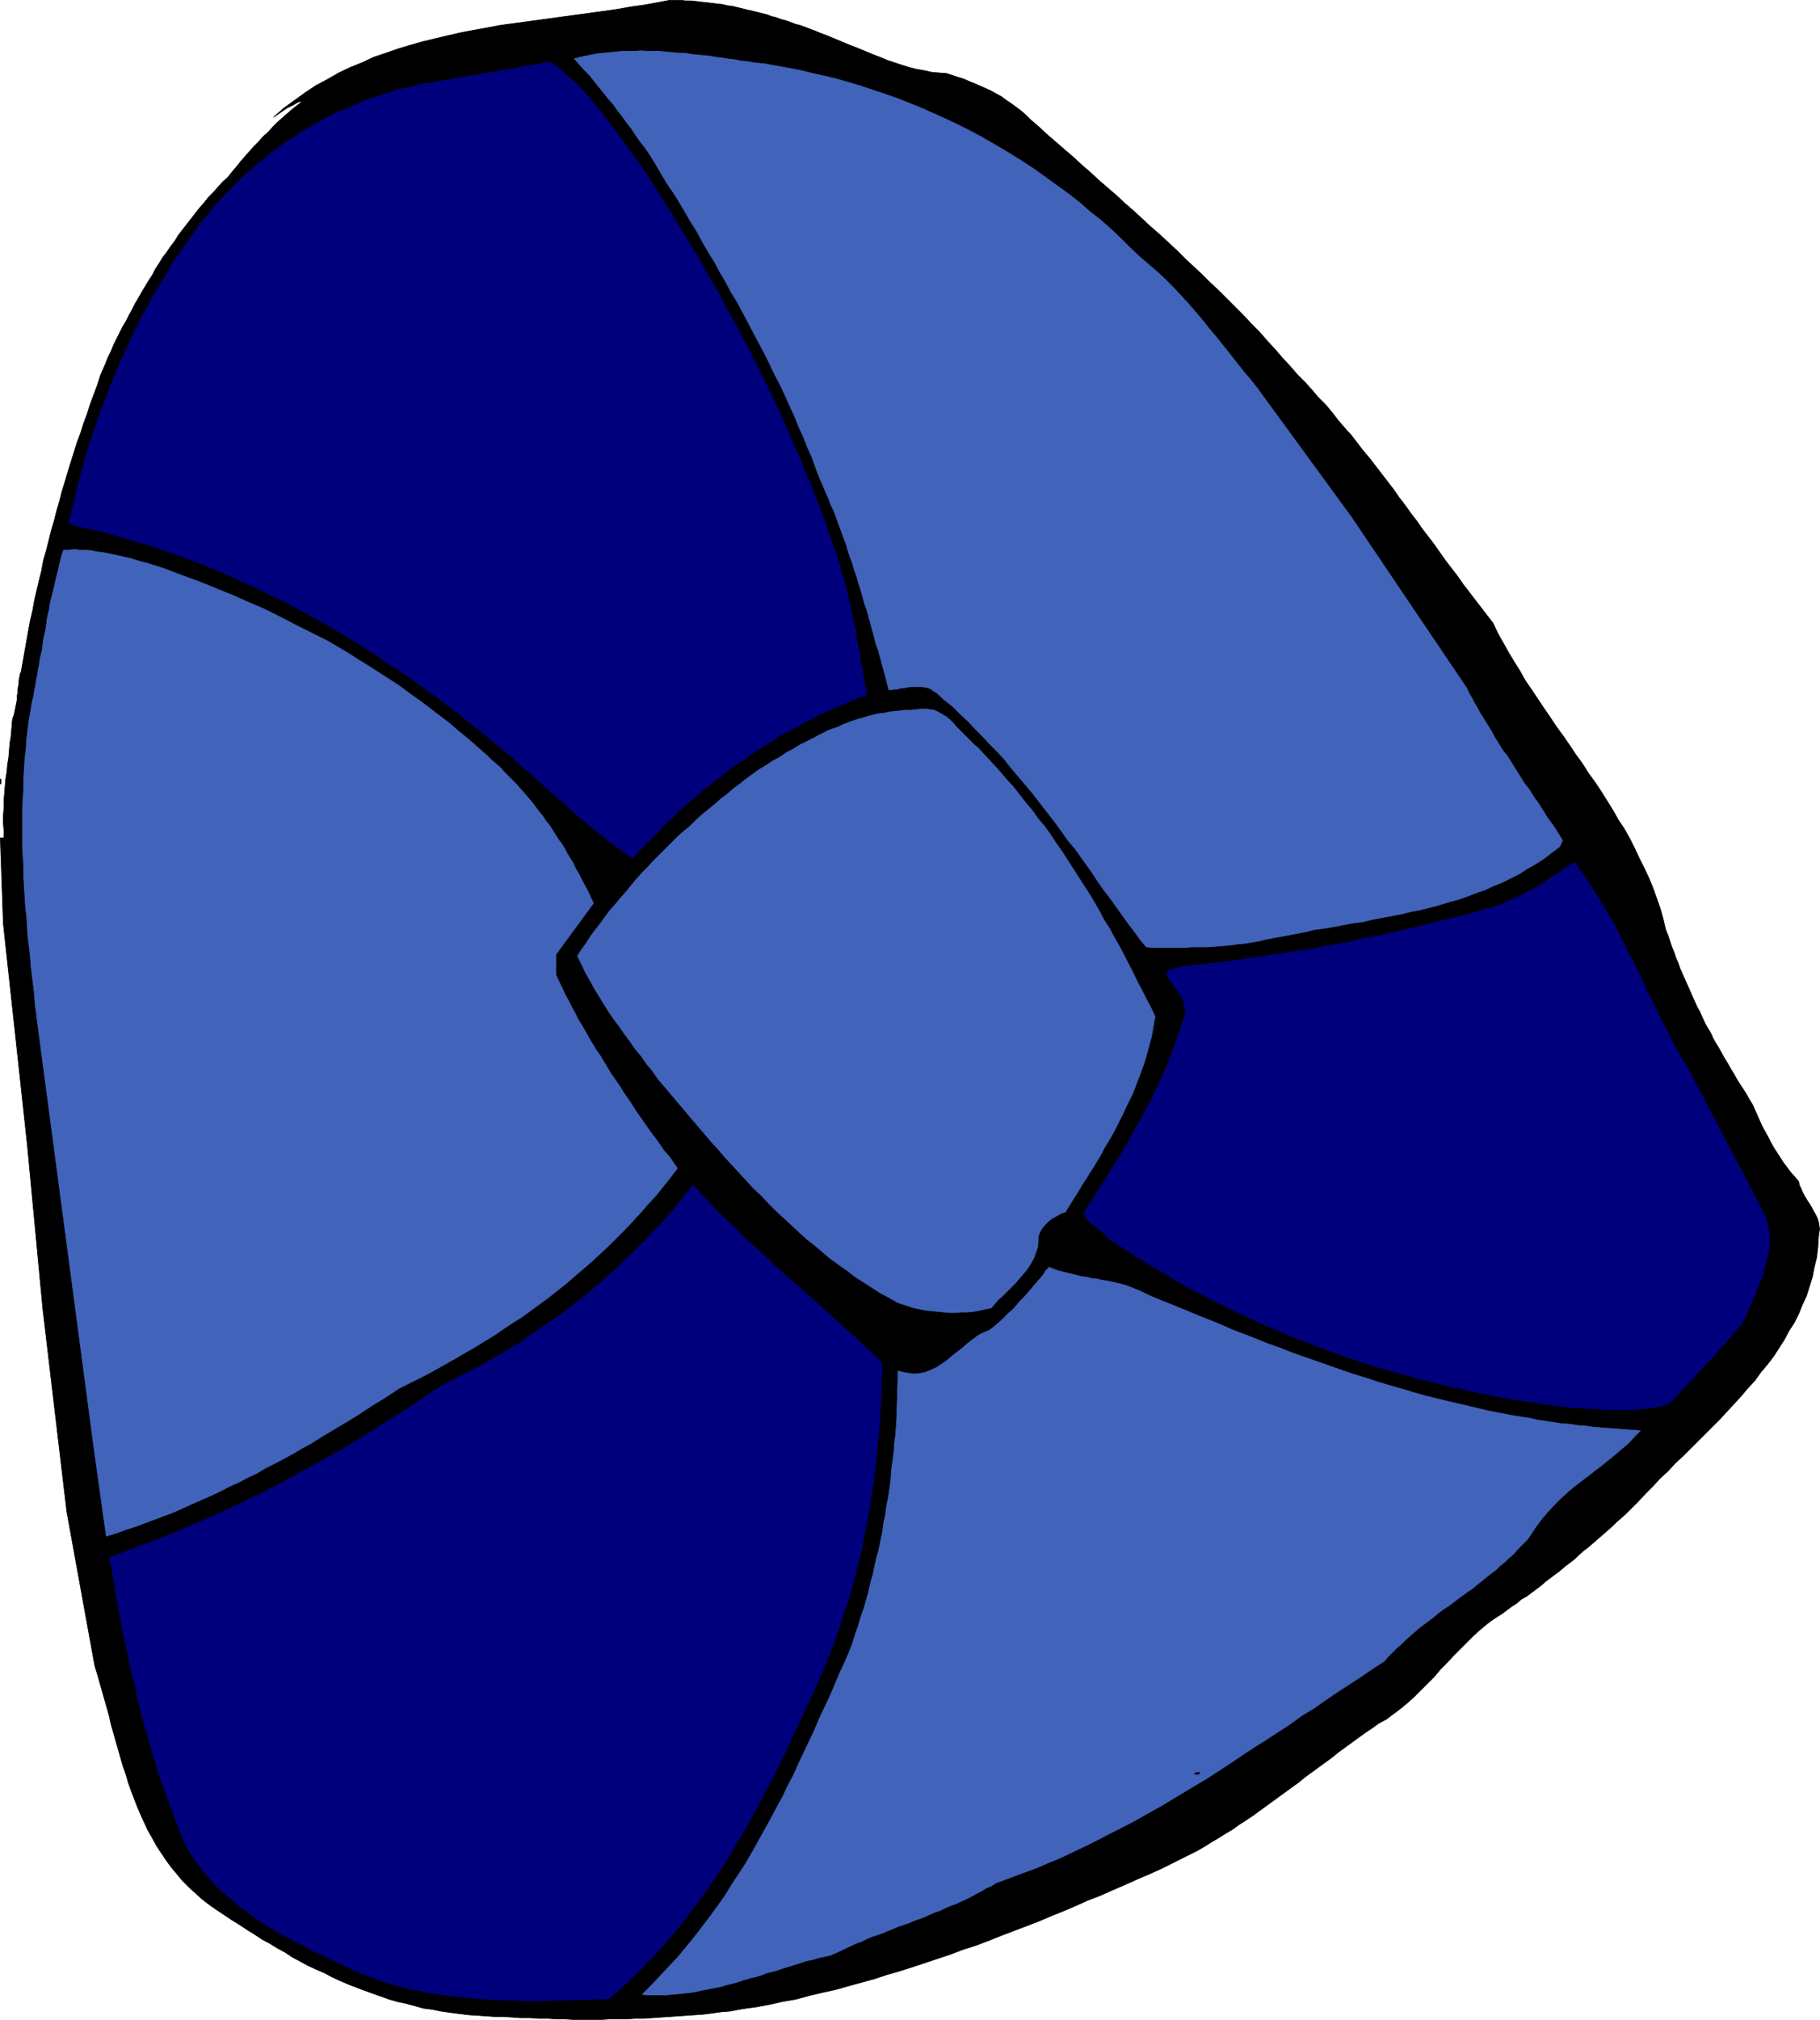
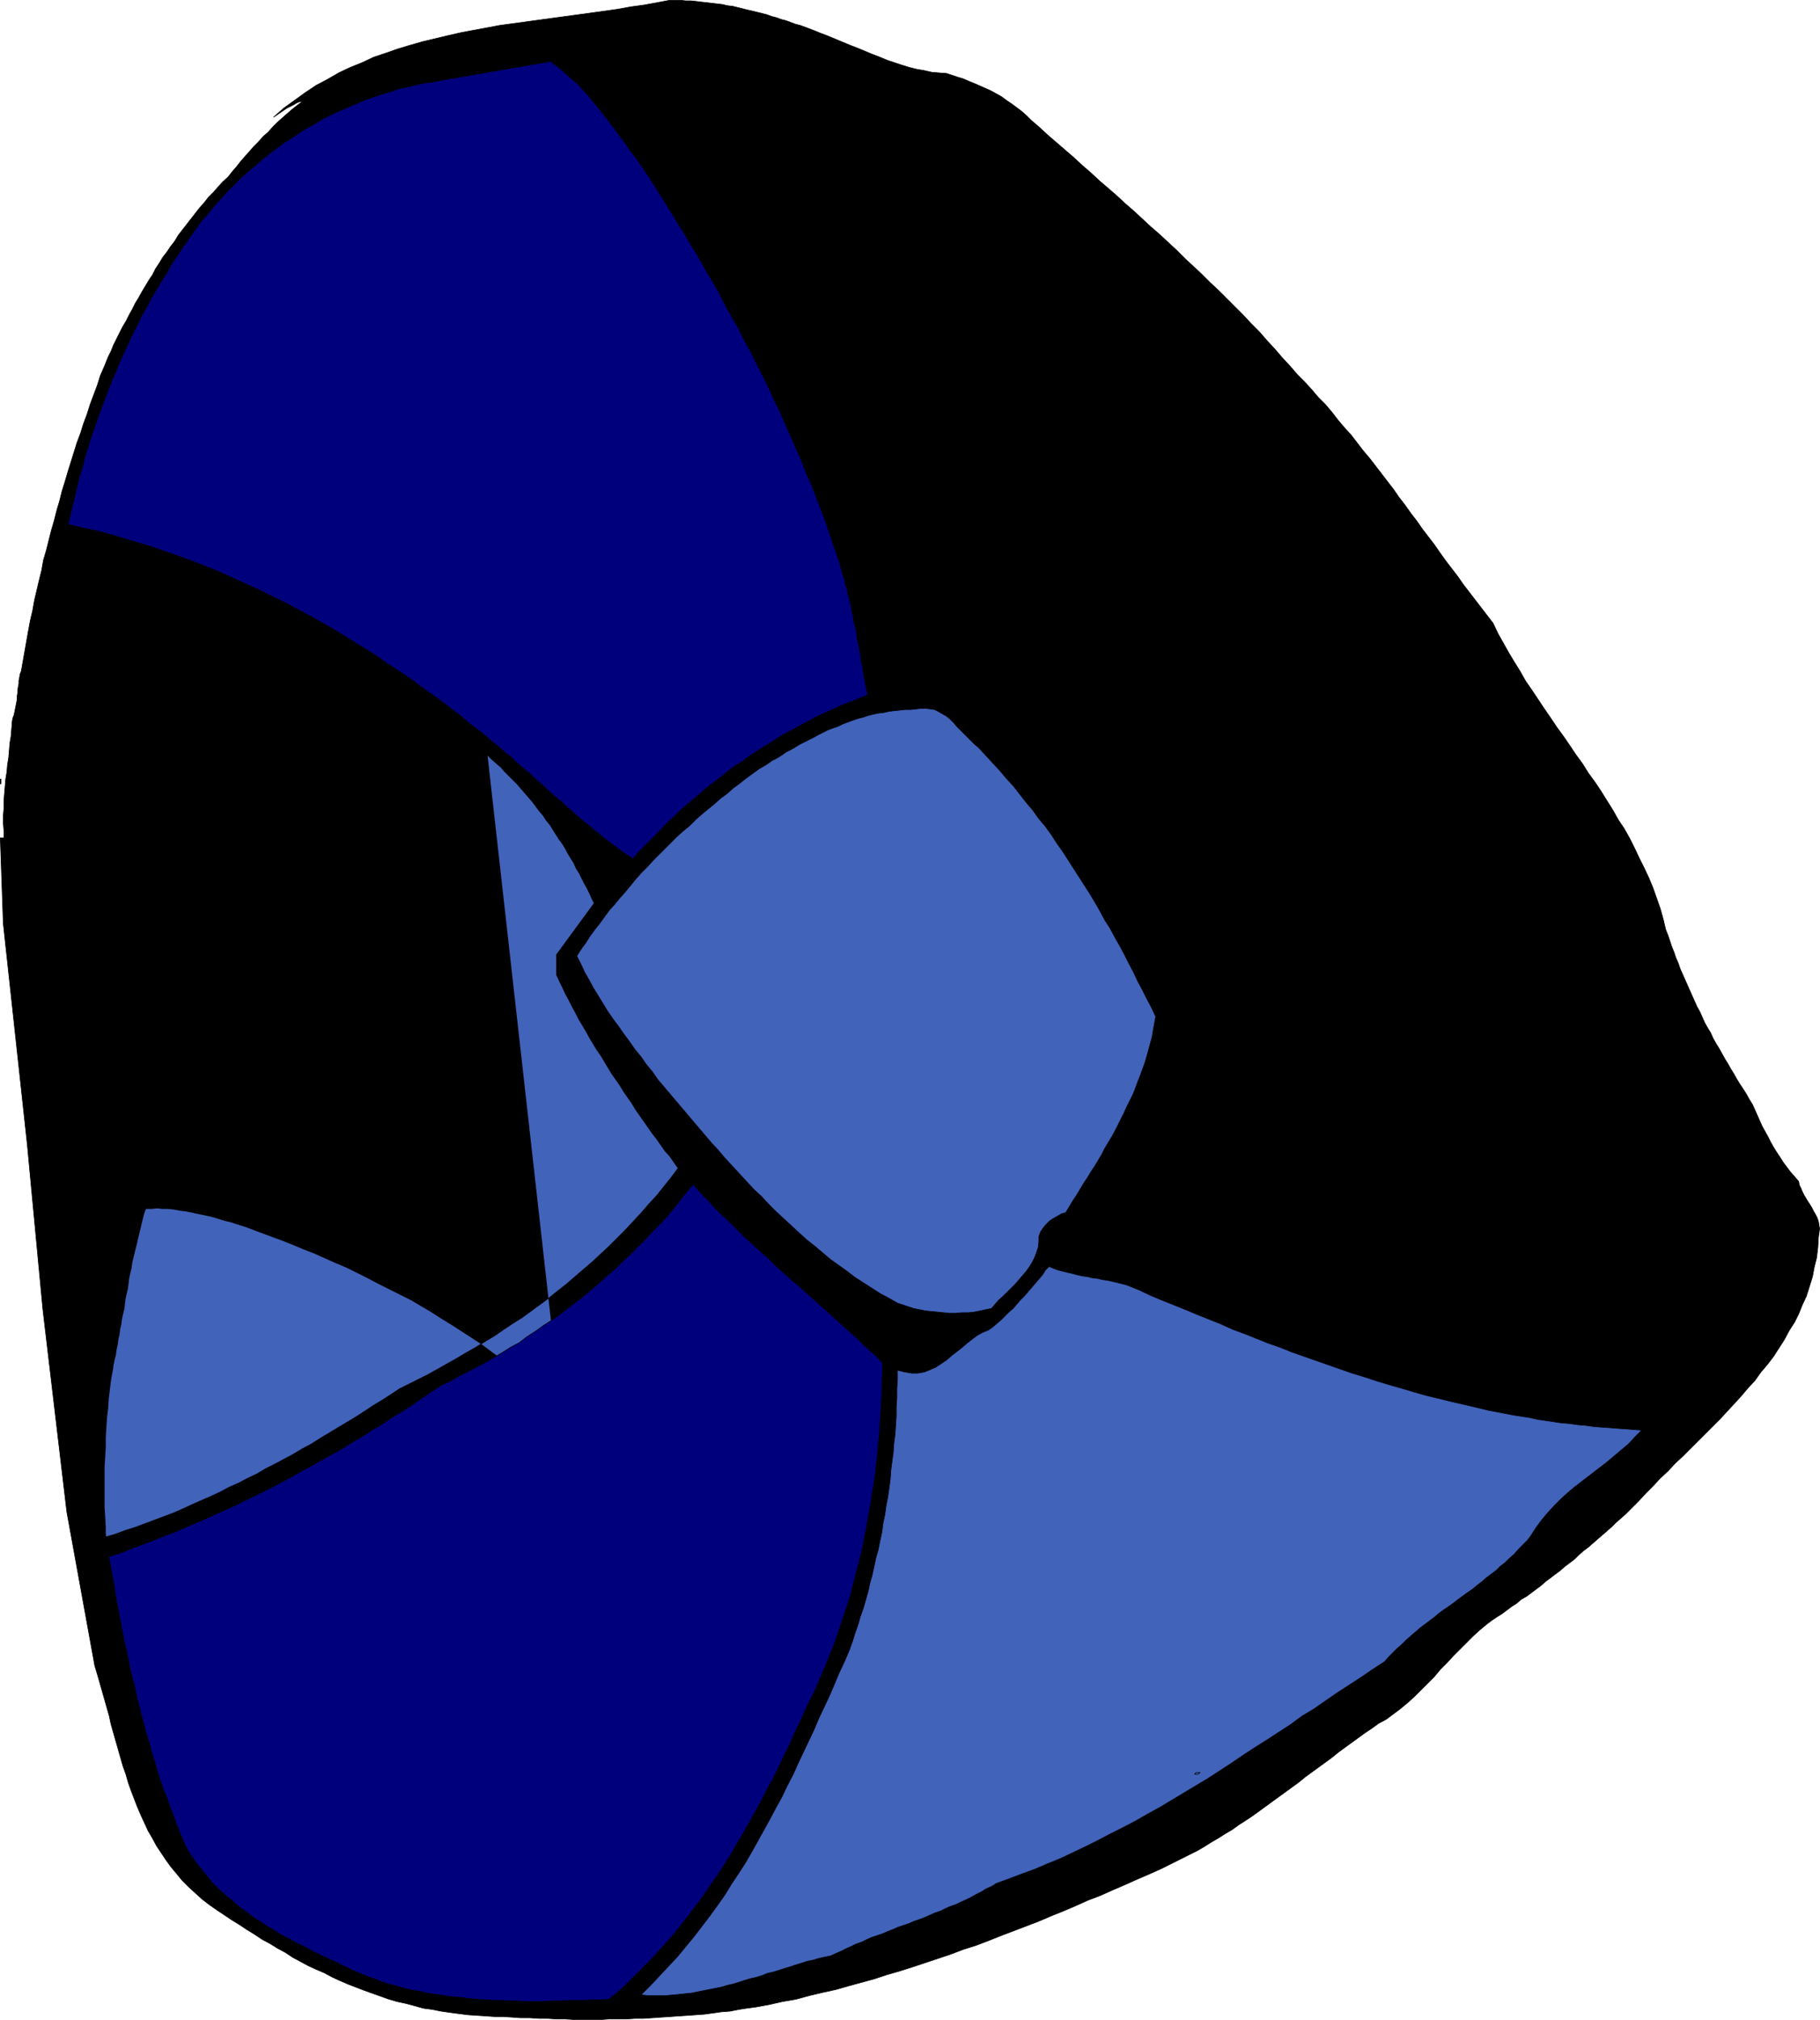
<svg xmlns="http://www.w3.org/2000/svg" xmlns:ns1="http://sodipodi.sourceforge.net/DTD/sodipodi-0.dtd" xmlns:ns2="http://www.inkscape.org/namespaces/inkscape" version="1.0" width="129.852mm" height="144.018mm" id="svg20" ns1:docname="Striped Circle Flat.wmf">
  <ns1:namedview id="namedview20" pagecolor="#ffffff" bordercolor="#000000" borderopacity="0.25" ns2:showpageshadow="2" ns2:pageopacity="0.0" ns2:pagecheckerboard="0" ns2:deskcolor="#d1d1d1" ns2:document-units="mm" />
  <defs id="defs1">
    <pattern id="WMFhbasepattern" patternUnits="userSpaceOnUse" width="6" height="6" x="0" y="0" />
  </defs>
  <path style="fill:#000000;fill-opacity:1;fill-rule:evenodd;stroke:none" d="m 223.412,9.775 1.939,0.808 1.939,0.808 1.939,0.808 2.101,0.808 1.939,0.808 1.939,0.808 2.101,0.808 1.939,0.808 1.939,0.646 1.939,0.646 2.101,0.646 1.939,0.485 1.939,0.323 2.101,0.485 1.939,0.162 2.101,0.162 1.454,0.485 1.454,0.485 1.616,0.485 1.454,0.646 1.616,0.646 1.454,0.646 1.454,0.646 1.454,0.646 1.454,0.808 1.454,0.808 1.293,0.969 1.454,0.969 1.293,0.969 1.293,0.969 1.293,1.131 1.293,1.293 2.262,1.939 2.262,2.1 2.262,1.939 2.424,2.1 2.262,1.939 2.262,2.1 2.424,2.1 2.262,2.1 2.262,1.939 2.424,2.1 2.262,2.1 2.424,2.1 2.262,2.1 2.262,2.1 2.424,2.1 2.262,2.1 2.262,2.1 2.262,2.262 2.262,2.1 2.262,2.1 2.262,2.262 2.262,2.1 2.262,2.262 2.262,2.262 2.101,2.1 2.101,2.262 2.262,2.262 2.101,2.424 2.101,2.262 1.939,2.262 2.101,2.262 2.101,2.424 1.939,1.939 1.778,1.939 1.778,2.1 1.939,1.939 1.778,2.1 1.616,2.1 1.778,2.1 1.778,1.939 1.616,2.1 1.616,2.1 1.778,2.1 1.616,2.1 1.616,2.1 1.616,2.1 1.616,2.1 1.454,2.1 1.616,2.1 1.616,2.262 1.616,2.1 1.454,2.1 1.616,2.1 1.616,2.1 1.454,2.1 1.616,2.262 1.616,2.1 1.616,2.1 1.454,2.1 1.616,2.1 1.616,2.1 1.616,2.1 1.616,2.1 1.616,2.1 1.293,2.747 1.454,2.585 1.454,2.585 1.454,2.424 1.616,2.585 1.454,2.585 1.778,2.585 1.616,2.424 1.616,2.424 1.778,2.585 1.616,2.424 1.778,2.424 1.778,2.585 1.616,2.424 1.778,2.424 1.616,2.585 1.778,2.424 1.616,2.424 1.616,2.585 1.616,2.585 1.454,2.585 1.616,2.424 1.454,2.585 1.293,2.585 1.293,2.747 1.293,2.585 1.293,2.747 1.131,2.747 0.97,2.747 0.97,2.747 0.808,2.908 0.646,2.747 0.646,1.616 0.485,1.454 0.485,1.454 0.646,1.616 0.485,1.454 0.646,1.454 0.485,1.454 0.646,1.454 0.646,1.454 0.646,1.454 0.646,1.454 0.646,1.454 0.646,1.454 0.646,1.454 0.808,1.454 0.646,1.454 0.646,1.454 0.808,1.454 0.808,1.293 0.646,1.454 0.808,1.454 0.808,1.293 0.808,1.454 0.808,1.454 0.808,1.293 0.808,1.454 0.808,1.293 0.808,1.454 0.808,1.293 0.97,1.454 0.808,1.293 0.808,1.454 0.808,1.293 0.646,1.454 0.646,1.454 0.646,1.454 0.646,1.454 0.808,1.454 0.808,1.454 0.646,1.293 0.808,1.454 0.808,1.293 0.97,1.454 0.808,1.293 0.97,1.293 0.97,1.293 1.131,1.293 1.131,1.293 0.162,0.969 0.485,0.969 0.323,0.808 0.485,0.969 0.485,0.808 0.485,0.808 0.646,0.969 0.485,0.808 0.485,0.969 0.485,0.808 0.485,0.969 0.323,0.969 0.162,0.969 0.162,0.969 -0.162,1.131 -0.162,1.131 -0.162,2.747 -0.323,2.747 -0.646,2.585 -0.485,2.585 -0.808,2.585 -0.808,2.585 -1.131,2.424 -0.97,2.424 -1.131,2.262 -1.454,2.262 -1.293,2.424 -1.454,2.262 -1.454,2.262 -1.616,2.1 -1.778,2.1 -1.616,2.262 -1.939,2.1 -1.778,2.1 -1.778,1.939 -1.939,2.1 -1.939,2.1 -1.939,1.939 -2.101,2.1 -1.939,1.939 -2.101,2.1 -1.939,1.939 -2.101,1.939 -1.939,2.1 -2.101,1.939 -1.939,2.1 -1.939,1.939 -1.939,2.1 -1.131,1.131 -1.293,1.293 -1.131,1.131 -1.293,1.131 -1.293,1.131 -1.131,1.131 -1.293,1.131 -1.293,1.131 -1.131,0.969 -1.293,1.131 -1.293,1.131 -1.293,0.969 -1.293,1.131 -1.131,1.131 -1.293,0.969 -1.293,0.969 -1.293,1.131 -1.293,0.969 -1.293,0.969 -1.293,0.969 -1.293,1.131 -1.293,0.969 -1.293,0.969 -1.293,0.969 -1.454,0.808 -1.293,1.131 -1.293,0.808 -1.293,0.969 -1.293,0.969 -1.293,0.808 -1.454,0.969 -1.293,0.969 -1.939,1.616 -1.778,1.616 -1.778,1.777 -1.778,1.777 -1.778,1.777 -1.778,1.939 -1.778,1.777 -1.616,1.939 -1.778,1.777 -1.778,1.777 -1.778,1.777 -1.778,1.616 -1.939,1.616 -1.939,1.454 -1.939,1.454 -2.101,1.131 -1.778,1.293 -1.939,1.293 -1.778,1.293 -1.778,1.293 -1.778,1.293 -1.778,1.293 -1.778,1.454 -1.778,1.293 -1.778,1.293 -1.778,1.293 -1.778,1.293 -1.778,1.454 -1.778,1.293 -1.778,1.293 -1.778,1.293 -1.778,1.293 -1.778,1.293 -1.778,1.293 -1.778,1.293 -1.939,1.293 -1.778,1.131 -1.778,1.293 -1.939,1.131 -1.778,1.131 -1.939,1.131 -1.778,1.131 -1.939,1.131 -1.939,0.969 -1.939,0.969 -1.939,0.969 -1.939,0.969 -1.939,0.969 -3.232,1.454 -3.394,1.454 -3.232,1.454 -3.394,1.454 -3.232,1.454 -3.394,1.293 -3.232,1.454 -3.394,1.454 -3.232,1.293 -3.394,1.454 -3.394,1.293 -3.394,1.293 -3.394,1.293 -3.232,1.293 -3.394,1.293 -3.555,1.131 -3.394,1.293 -3.394,1.131 -3.394,1.131 -3.394,1.131 -3.555,1.131 -3.394,0.969 -3.394,1.131 -3.555,0.969 -3.555,0.969 -3.394,0.969 -3.717,0.808 -3.394,0.808 -3.555,0.969 -3.717,0.646 -3.555,0.808 -3.555,0.646 -2.424,0.323 -2.101,0.323 -2.424,0.485 -2.262,0.162 -2.262,0.323 -2.424,0.323 -2.262,0.162 -2.262,0.162 -2.424,0.162 -2.262,0.162 -2.424,0.162 -2.262,0.162 -2.424,0.162 h -2.262 l -2.424,0.162 h -2.424 -2.262 l -2.262,0.162 h -2.424 -2.424 -2.262 l -2.424,-0.162 h -2.424 l -2.262,-0.162 h -2.424 l -2.424,-0.162 h -2.424 l -2.262,-0.162 -2.424,-0.162 h -2.424 l -2.262,-0.162 -2.424,-0.162 -2.424,-0.162 -2.586,-0.323 -2.424,-0.323 -2.262,-0.323 -2.424,-0.485 -2.424,-0.323 -2.262,-0.646 -2.424,-0.646 -2.262,-0.485 -2.262,-0.646 -2.262,-0.808 -2.262,-0.808 -2.262,-0.808 -2.101,-0.808 -2.101,-0.808 -2.262,-0.969 -2.101,-0.969 -2.101,-1.131 -2.262,-0.969 -2.101,-0.969 -2.101,-1.131 -2.101,-1.131 -1.939,-1.293 -2.101,-1.131 -2.101,-1.293 -2.101,-1.131 -1.939,-1.293 -2.101,-1.293 -1.939,-1.293 -2.101,-1.293 -1.939,-1.293 -1.939,-1.293 -2.101,-1.454 -2.101,-1.616 -1.778,-1.616 -1.778,-1.616 -1.778,-1.777 -1.454,-1.777 -1.616,-1.939 -1.293,-1.777 -1.293,-1.939 -1.293,-1.939 -1.131,-2.1 -1.131,-1.939 -0.97,-2.1 -0.97,-2.1 -0.97,-2.262 -0.808,-2.1 -0.808,-2.1 -0.808,-2.262 -0.646,-2.262 -0.808,-2.262 -0.646,-2.262 -0.646,-2.262 -0.646,-2.262 -0.646,-2.262 -0.646,-2.262 -0.485,-2.262 -0.646,-2.262 -0.646,-2.262 -0.646,-2.262 -0.646,-2.262 -0.646,-2.262 -0.646,-2.1 L 18.018,407.392 11.554,352.782 7.353,308.351 0.889,248.894 0.081,225.79 H 1.05 v -1.939 L 0.889,221.751 v -1.939 l 0.162,-1.939 v -1.939 l 0.162,-2.1 0.162,-1.939 0.162,-1.939 0.323,-1.939 0.162,-1.939 0.323,-1.939 0.162,-1.939 0.162,-1.939 0.323,-1.939 0.162,-2.1 0.162,-1.939 0.162,-0.808 0.323,-0.808 0.162,-0.808 0.162,-0.808 0.162,-0.808 0.162,-0.808 0.162,-0.808 v -0.969 l 0.162,-0.808 v -0.808 l 0.162,-0.969 0.162,-0.808 v -0.808 l 0.162,-0.808 0.162,-0.969 0.323,-0.808 0.485,-2.747 0.485,-2.747 0.485,-2.747 0.485,-2.747 0.485,-2.585 0.646,-2.747 0.485,-2.747 0.646,-2.747 0.646,-2.747 0.646,-2.585 0.485,-2.747 0.808,-2.747 0.646,-2.585 0.646,-2.585 0.808,-2.747 0.646,-2.585 0.808,-2.747 0.646,-2.585 0.808,-2.585 0.808,-2.747 0.808,-2.585 0.808,-2.585 0.808,-2.585 0.97,-2.585 0.808,-2.585 0.97,-2.585 0.808,-2.585 0.97,-2.585 0.97,-2.585 0.808,-2.585 1.131,-2.585 0.97,-2.424 0.808,-1.616 0.646,-1.616 0.808,-1.616 0.808,-1.616 0.808,-1.616 0.97,-1.616 0.808,-1.616 0.808,-1.454 0.808,-1.616 0.97,-1.616 0.808,-1.454 0.97,-1.616 0.97,-1.616 0.97,-1.454 0.808,-1.616 0.97,-1.454 0.97,-1.616 1.131,-1.454 0.97,-1.454 1.131,-1.454 0.97,-1.616 1.131,-1.454 1.131,-1.454 1.131,-1.454 1.131,-1.454 1.131,-1.454 1.293,-1.454 1.131,-1.454 1.293,-1.293 1.293,-1.454 1.293,-1.454 1.454,-1.293 1.131,-1.454 1.131,-1.293 1.131,-1.454 1.131,-1.293 1.293,-1.454 1.131,-1.293 1.293,-1.293 1.293,-1.454 1.293,-1.131 1.293,-1.454 1.131,-1.131 1.454,-1.293 1.293,-1.131 1.293,-1.131 1.454,-1.131 1.454,-1.131 -0.646,0.162 -0.646,0.162 -0.646,0.323 -0.485,0.323 -0.646,0.323 -0.646,0.323 -0.646,0.323 -0.485,0.323 v 0 l -3.07,2.1 v 0 l 2.747,-2.424 2.909,-2.1 2.909,-2.1 2.909,-1.939 3.07,-1.616 3.07,-1.777 3.07,-1.454 3.232,-1.293 3.07,-1.454 3.394,-1.131 3.232,-1.131 3.232,-0.969 3.394,-0.969 3.394,-0.808 3.394,-0.808 3.555,-0.808 3.394,-0.646 3.555,-0.646 3.394,-0.646 3.555,-0.485 3.555,-0.485 3.555,-0.485 3.555,-0.485 3.555,-0.485 3.555,-0.485 3.555,-0.485 3.555,-0.485 3.394,-0.485 3.555,-0.646 3.555,-0.485 3.555,-0.646 3.394,-0.646 h 1.454 1.454 l 1.454,0.162 h 1.454 l 1.454,0.162 1.293,0.162 1.454,0.162 1.454,0.162 1.293,0.162 1.454,0.162 1.293,0.323 1.454,0.162 1.293,0.323 1.293,0.323 1.293,0.323 1.454,0.323 1.293,0.323 1.293,0.323 1.293,0.323 1.293,0.485 1.293,0.323 1.293,0.485 1.293,0.323 1.293,0.485 1.293,0.485 1.293,0.323 1.293,0.485 1.293,0.485 1.293,0.485 1.131,0.485 1.293,0.485 z" id="path1" />
  <path style="fill:none;stroke:#000000;stroke-width:0.162px;stroke-linecap:round;stroke-linejoin:round;stroke-miterlimit:4;stroke-dasharray:none;stroke-opacity:1" d="m 223.412,9.775 v 0 l 1.939,0.808 1.939,0.808 1.939,0.808 2.101,0.808 1.939,0.808 1.939,0.808 2.101,0.808 1.939,0.808 1.939,0.646 1.939,0.646 2.101,0.646 1.939,0.485 1.939,0.323 2.101,0.485 1.939,0.162 2.101,0.162 v 0 l 1.454,0.485 1.454,0.485 1.616,0.485 1.454,0.646 1.616,0.646 1.454,0.646 1.454,0.646 1.454,0.646 1.454,0.808 1.454,0.808 1.293,0.969 1.454,0.969 1.293,0.969 1.293,0.969 1.293,1.131 1.293,1.293 v 0 l 2.262,1.939 2.262,2.1 2.262,1.939 2.424,2.1 2.262,1.939 2.262,2.1 2.424,2.1 2.262,2.1 2.262,1.939 2.424,2.1 2.262,2.1 2.424,2.1 2.262,2.1 2.262,2.1 2.424,2.1 2.262,2.1 2.262,2.1 2.262,2.262 2.262,2.1 2.262,2.1 2.262,2.262 2.262,2.1 2.262,2.262 2.262,2.262 2.101,2.1 2.101,2.262 2.262,2.262 2.101,2.424 2.101,2.262 1.939,2.262 2.101,2.262 2.101,2.424 v 0 l 1.939,1.939 1.778,1.939 1.778,2.1 1.939,1.939 1.778,2.1 1.616,2.1 1.778,2.1 1.778,1.939 1.616,2.1 1.616,2.1 1.778,2.1 1.616,2.1 1.616,2.1 1.616,2.1 1.616,2.1 1.454,2.1 1.616,2.1 1.616,2.262 1.616,2.1 1.454,2.1 1.616,2.1 1.616,2.1 1.454,2.1 1.616,2.262 1.616,2.1 1.616,2.1 1.454,2.1 1.616,2.1 1.616,2.1 1.616,2.1 1.616,2.1 1.616,2.1 v 0 l 1.293,2.747 1.454,2.585 1.454,2.585 1.454,2.424 1.616,2.585 1.454,2.585 1.778,2.585 1.616,2.424 1.616,2.424 1.778,2.585 1.616,2.424 1.778,2.424 1.778,2.585 1.616,2.424 1.778,2.424 1.616,2.585 1.778,2.424 1.616,2.424 1.616,2.585 1.616,2.585 1.454,2.585 1.616,2.424 1.454,2.585 1.293,2.585 1.293,2.747 1.293,2.585 1.293,2.747 1.131,2.747 0.97,2.747 0.97,2.747 0.808,2.908 0.646,2.747 v 0 l 0.646,1.616 0.485,1.454 0.485,1.454 0.646,1.616 0.485,1.454 0.646,1.454 0.485,1.454 0.646,1.454 0.646,1.454 0.646,1.454 0.646,1.454 0.646,1.454 0.646,1.454 0.646,1.454 0.808,1.454 0.646,1.454 0.646,1.454 0.808,1.454 0.808,1.293 0.646,1.454 0.808,1.454 0.808,1.293 0.808,1.454 0.808,1.454 0.808,1.293 0.808,1.454 0.808,1.293 0.808,1.454 0.808,1.293 0.97,1.454 0.808,1.293 0.808,1.454 v 0 l 0.808,1.293 0.646,1.454 0.646,1.454 0.646,1.454 0.646,1.454 0.808,1.454 0.808,1.454 0.646,1.293 0.808,1.454 0.808,1.293 0.97,1.454 0.808,1.293 0.97,1.293 0.97,1.293 1.131,1.293 1.131,1.293 v 0 l 0.162,0.969 0.485,0.969 0.323,0.808 0.485,0.969 0.485,0.808 0.485,0.808 0.646,0.969 0.485,0.808 0.485,0.969 0.485,0.808 0.485,0.969 0.323,0.969 0.162,0.969 0.162,0.969 -0.162,1.131 -0.162,1.131 v 0 l -0.162,2.747 -0.323,2.747 -0.646,2.585 -0.485,2.585 -0.808,2.585 -0.808,2.585 -1.131,2.424 -0.97,2.424 -1.131,2.262 -1.454,2.262 -1.293,2.424 -1.454,2.262 -1.454,2.262 -1.616,2.1 -1.778,2.1 -1.616,2.262 -1.939,2.1 -1.778,2.1 -1.778,1.939 -1.939,2.1 -1.939,2.1 -1.939,1.939 -2.101,2.1 -1.939,1.939 -2.101,2.1 -1.939,1.939 -2.101,1.939 -1.939,2.1 -2.101,1.939 -1.939,2.1 -1.939,1.939 -1.939,2.1 v 0 l -1.131,1.131 -1.293,1.293 -1.131,1.131 -1.293,1.131 -1.293,1.131 -1.131,1.131 -1.293,1.131 -1.293,1.131 -1.131,0.969 -1.293,1.131 -1.293,1.131 -1.293,0.969 -1.293,1.131 -1.131,1.131 -1.293,0.969 -1.293,0.969 -1.293,1.131 -1.293,0.969 -1.293,0.969 -1.293,0.969 -1.293,1.131 -1.293,0.969 -1.293,0.969 -1.293,0.969 -1.454,0.808 -1.293,1.131 -1.293,0.808 -1.293,0.969 -1.293,0.969 -1.293,0.808 -1.454,0.969 -1.293,0.969 v 0 l -1.939,1.616 -1.778,1.616 -1.778,1.777 -1.778,1.777 -1.778,1.777 -1.778,1.939 -1.778,1.777 -1.616,1.939 -1.778,1.777 -1.778,1.777 -1.778,1.777 -1.778,1.616 -1.939,1.616 -1.939,1.454 -1.939,1.454 -2.101,1.131 v 0 l -1.778,1.293 -1.939,1.293 -1.778,1.293 -1.778,1.293 -1.778,1.293 -1.778,1.293 -1.778,1.454 -1.778,1.293 -1.778,1.293 -1.778,1.293 -1.778,1.293 -1.778,1.454 -1.778,1.293 -1.778,1.293 -1.778,1.293 -1.778,1.293 -1.778,1.293 -1.778,1.293 -1.778,1.293 -1.939,1.293 -1.778,1.131 -1.778,1.293 -1.939,1.131 -1.778,1.131 -1.939,1.131 -1.778,1.131 -1.939,1.131 -1.939,0.969 -1.939,0.969 -1.939,0.969 -1.939,0.969 -1.939,0.969 v 0 l -3.232,1.454 -3.394,1.454 -3.232,1.454 -3.394,1.454 -3.232,1.454 -3.394,1.293 -3.232,1.454 -3.394,1.454 -3.232,1.293 -3.394,1.454 -3.394,1.293 -3.394,1.293 -3.394,1.293 -3.232,1.293 -3.394,1.293 -3.555,1.131 -3.394,1.293 -3.394,1.131 -3.394,1.131 -3.394,1.131 -3.555,1.131 -3.394,0.969 -3.394,1.131 -3.555,0.969 -3.555,0.969 -3.394,0.969 -3.717,0.808 -3.394,0.808 -3.555,0.969 -3.717,0.646 -3.555,0.808 -3.555,0.646 v 0 l -2.424,0.323 -2.101,0.323 -2.424,0.485 -2.262,0.162 -2.262,0.323 -2.424,0.323 -2.262,0.162 -2.262,0.162 -2.424,0.162 -2.262,0.162 -2.424,0.162 -2.262,0.162 -2.424,0.162 h -2.262 l -2.424,0.162 h -2.424 -2.262 l -2.262,0.162 h -2.424 -2.424 -2.262 l -2.424,-0.162 h -2.424 l -2.262,-0.162 h -2.424 l -2.424,-0.162 h -2.424 l -2.262,-0.162 -2.424,-0.162 h -2.424 l -2.262,-0.162 -2.424,-0.162 v 0 l -2.424,-0.162 -2.586,-0.323 -2.424,-0.323 -2.262,-0.323 -2.424,-0.485 -2.424,-0.323 -2.262,-0.646 -2.424,-0.646 -2.262,-0.485 -2.262,-0.646 -2.262,-0.808 -2.262,-0.808 -2.262,-0.808 -2.101,-0.808 -2.101,-0.808 -2.262,-0.969 -2.101,-0.969 -2.101,-1.131 -2.262,-0.969 -2.101,-0.969 -2.101,-1.131 -2.101,-1.131 -1.939,-1.293 -2.101,-1.131 -2.101,-1.293 -2.101,-1.131 -1.939,-1.293 -2.101,-1.293 -1.939,-1.293 -2.101,-1.293 -1.939,-1.293 -1.939,-1.293 v 0 l -2.101,-1.454 -2.101,-1.616 -1.778,-1.616 -1.778,-1.616 -1.778,-1.777 -1.454,-1.777 -1.616,-1.939 -1.293,-1.777 -1.293,-1.939 -1.293,-1.939 -1.131,-2.1 -1.131,-1.939 -0.97,-2.1 -0.97,-2.1 -0.97,-2.262 -0.808,-2.1 -0.808,-2.1 -0.808,-2.262 -0.646,-2.262 -0.808,-2.262 -0.646,-2.262 -0.646,-2.262 -0.646,-2.262 -0.646,-2.262 -0.646,-2.262 -0.485,-2.262 -0.646,-2.262 -0.646,-2.262 -0.646,-2.262 -0.646,-2.262 -0.646,-2.262 -0.646,-2.1 L 18.018,407.392 11.554,352.782 7.353,308.351 0.889,248.894 0.081,225.79 H 1.05 v 0 -1.939 L 0.889,221.751 v -1.939 l 0.162,-1.939 v -1.939 l 0.162,-2.1 0.162,-1.939 0.162,-1.939 0.323,-1.939 0.162,-1.939 0.323,-1.939 0.162,-1.939 0.162,-1.939 0.323,-1.939 0.162,-2.1 0.162,-1.939 v 0 l 0.162,-0.808 0.323,-0.808 0.162,-0.808 0.162,-0.808 0.162,-0.808 0.162,-0.808 0.162,-0.808 v -0.969 l 0.162,-0.808 v -0.808 l 0.162,-0.969 0.162,-0.808 v -0.808 l 0.162,-0.808 0.162,-0.969 0.323,-0.808 v 0 l 0.485,-2.747 0.485,-2.747 0.485,-2.747 0.485,-2.747 0.485,-2.585 0.646,-2.747 0.485,-2.747 0.646,-2.747 0.646,-2.747 0.646,-2.585 0.485,-2.747 0.808,-2.747 0.646,-2.585 0.646,-2.585 0.808,-2.747 0.646,-2.585 0.808,-2.747 0.646,-2.585 0.808,-2.585 0.808,-2.747 0.808,-2.585 0.808,-2.585 0.808,-2.585 0.97,-2.585 0.808,-2.585 0.97,-2.585 0.808,-2.585 0.97,-2.585 0.97,-2.585 0.808,-2.585 1.131,-2.585 0.97,-2.424 v 0 l 0.808,-1.616 0.646,-1.616 0.808,-1.616 0.808,-1.616 0.808,-1.616 0.97,-1.616 0.808,-1.616 0.808,-1.454 0.808,-1.616 0.97,-1.616 0.808,-1.454 0.97,-1.616 0.97,-1.616 0.97,-1.454 0.808,-1.616 0.97,-1.454 0.97,-1.616 1.131,-1.454 0.97,-1.454 1.131,-1.454 0.97,-1.616 1.131,-1.454 1.131,-1.454 1.131,-1.454 1.131,-1.454 1.131,-1.454 1.293,-1.454 1.131,-1.454 1.293,-1.293 1.293,-1.454 1.293,-1.454 1.454,-1.293 v 0 l 1.131,-1.454 1.131,-1.293 1.131,-1.454 1.131,-1.293 1.293,-1.454 1.131,-1.293 1.293,-1.293 1.293,-1.454 1.293,-1.131 1.293,-1.454 1.131,-1.131 1.454,-1.293 1.293,-1.131 1.293,-1.131 1.454,-1.131 1.454,-1.131 v 0 l -0.646,0.162 -0.646,0.162 -0.646,0.323 -0.485,0.323 -0.646,0.323 -0.646,0.323 -0.646,0.323 -0.485,0.323 v 0 l -3.07,2.1 v 0 0 l 2.747,-2.424 2.909,-2.1 2.909,-2.1 2.909,-1.939 3.07,-1.616 3.07,-1.777 3.07,-1.454 3.232,-1.293 3.07,-1.454 3.394,-1.131 3.232,-1.131 3.232,-0.969 3.394,-0.969 3.394,-0.808 3.394,-0.808 3.555,-0.808 3.394,-0.646 3.555,-0.646 3.394,-0.646 3.555,-0.485 3.555,-0.485 3.555,-0.485 3.555,-0.485 3.555,-0.485 3.555,-0.485 3.555,-0.485 3.555,-0.485 3.394,-0.485 3.555,-0.646 3.555,-0.485 3.555,-0.646 3.394,-0.646 v 0 h 1.454 1.454 l 1.454,0.162 h 1.454 l 1.454,0.162 1.293,0.162 1.454,0.162 1.454,0.162 1.293,0.162 1.454,0.162 1.293,0.323 1.454,0.162 1.293,0.323 1.293,0.323 1.293,0.323 1.454,0.323 1.293,0.323 1.293,0.323 1.293,0.323 1.293,0.485 1.293,0.323 1.293,0.485 1.293,0.323 1.293,0.485 1.293,0.485 1.293,0.323 1.293,0.485 1.293,0.485 1.293,0.485 1.131,0.485 1.293,0.485 1.293,0.485" id="path2" />
-   <path style="fill:#4263ba;fill-opacity:1;fill-rule:evenodd;stroke:none" d="m 208.06,17.368 3.555,0.646 3.555,0.646 3.394,0.808 3.555,0.808 3.394,0.808 3.394,0.969 3.232,0.969 3.394,1.131 3.394,1.131 3.232,1.131 3.232,1.293 3.232,1.293 3.232,1.454 3.232,1.454 3.07,1.454 3.232,1.616 3.07,1.616 3.07,1.777 3.07,1.777 2.909,1.777 3.07,1.939 2.909,1.939 2.909,2.1 2.909,2.1 2.909,2.1 2.909,2.262 2.747,2.424 2.909,2.262 2.747,2.424 2.747,2.585 2.586,2.585 2.747,2.585 2.262,1.939 2.262,1.939 2.262,2.1 2.101,2.1 2.101,2.262 1.939,2.1 1.939,2.262 1.939,2.262 1.778,2.262 1.939,2.262 1.778,2.262 1.939,2.424 1.778,2.262 1.778,2.262 1.939,2.262 1.778,2.262 25.371,34.737 31.189,46.208 0.646,1.454 0.808,1.293 0.646,1.293 0.808,1.293 0.646,1.293 0.808,1.293 0.808,1.293 0.808,1.293 0.808,1.293 0.646,1.293 0.808,1.293 0.808,1.293 0.808,1.293 0.97,1.131 0.808,1.293 0.808,1.293 0.808,1.293 0.808,1.293 0.808,1.293 0.808,1.293 0.97,1.131 0.808,1.293 0.808,1.293 0.97,1.293 0.808,1.293 0.808,1.293 0.808,1.293 0.808,1.131 0.97,1.293 0.808,1.293 0.808,1.293 0.808,1.293 -0.808,1.777 -2.101,1.616 -2.101,1.616 -2.262,1.454 -2.262,1.293 -2.262,1.454 -2.262,1.131 -2.262,1.131 -2.424,0.969 -2.424,1.131 -2.424,0.808 -2.424,0.969 -2.424,0.808 -2.424,0.646 -2.586,0.808 -2.424,0.646 -2.586,0.646 -2.586,0.485 -2.586,0.646 -2.586,0.485 -2.586,0.485 -2.586,0.485 -2.586,0.646 -2.586,0.323 -2.586,0.485 -2.586,0.485 -2.747,0.485 -2.586,0.323 -2.586,0.646 -2.586,0.485 -2.586,0.485 -2.586,0.485 -2.586,0.485 -1.939,0.485 -1.939,0.323 -1.939,0.323 -1.939,0.162 -2.101,0.323 -1.939,0.162 -2.101,0.162 -1.939,0.162 h -2.101 -2.101 l -2.101,0.162 h -2.101 -1.939 -2.262 -1.939 l -2.101,-0.162 -1.778,-2.1 -1.616,-2.262 -1.616,-2.1 -1.616,-2.262 -1.616,-2.262 -1.616,-2.262 -1.616,-2.1 -1.616,-2.262 -1.454,-2.262 -1.616,-2.262 -1.616,-2.262 -1.616,-2.262 -1.778,-2.1 -1.616,-2.262 -1.616,-2.262 -1.616,-2.1 -1.778,-2.262 -1.616,-2.1 -1.778,-2.262 -1.778,-2.1 -1.778,-2.1 -1.778,-2.1 -1.778,-2.262 -1.939,-2.1 -1.939,-1.939 -1.939,-2.1 -1.939,-1.939 -1.939,-2.1 -2.101,-1.939 -2.101,-2.1 -2.262,-1.777 -2.101,-1.939 -0.808,-0.485 -0.646,-0.485 -0.646,-0.323 -0.808,-0.162 -0.808,-0.162 h -0.808 -0.808 -0.808 -0.97 l -0.808,0.162 -0.808,0.162 h -0.808 l -0.97,0.323 h -0.808 l -0.808,0.162 h -0.808 l -0.485,-1.777 -0.485,-1.939 -0.485,-1.777 -0.485,-1.777 -0.485,-1.777 -0.485,-1.777 -0.646,-1.777 -0.485,-1.939 -0.485,-1.777 -0.485,-1.777 -0.485,-1.777 -0.485,-1.777 -0.646,-1.777 -0.485,-1.777 -0.485,-1.777 -0.646,-1.939 -0.485,-1.777 -0.646,-1.777 -0.485,-1.777 -0.646,-1.616 -0.646,-1.939 -0.485,-1.777 -0.646,-1.616 -0.646,-1.777 -0.646,-1.777 -0.646,-1.777 -0.646,-1.777 -0.808,-1.616 -0.646,-1.777 -0.808,-1.777 -0.646,-1.616 -0.808,-1.777 -1.131,-2.908 -0.97,-2.747 -1.293,-2.908 -1.131,-2.908 -1.293,-2.747 -1.131,-2.908 -1.293,-2.747 -1.293,-2.908 -1.293,-2.747 -1.454,-2.747 -1.293,-2.747 -1.454,-2.908 -1.454,-2.747 -1.454,-2.747 -1.454,-2.747 -1.454,-2.747 -1.454,-2.747 -1.616,-2.585 -1.454,-2.747 -1.616,-2.747 -1.454,-2.747 -1.616,-2.585 -1.616,-2.747 -1.454,-2.747 -1.616,-2.585 -1.616,-2.747 -1.616,-2.747 -1.616,-2.585 -1.778,-2.585 -1.616,-2.747 -1.616,-2.747 -1.616,-2.585 -1.131,-1.616 -1.293,-1.616 -1.131,-1.616 -1.131,-1.777 -1.293,-1.616 -1.131,-1.616 -1.293,-1.616 -1.131,-1.616 -1.293,-1.454 -1.293,-1.616 -1.293,-1.616 -1.293,-1.616 -1.293,-1.616 -1.454,-1.454 -1.454,-1.616 -1.293,-1.454 1.616,-0.485 1.616,-0.323 1.616,-0.323 1.616,-0.323 1.616,-0.162 1.778,-0.162 1.616,-0.162 1.616,-0.162 h 1.778 1.616 l 1.778,-0.162 1.616,0.162 h 1.778 1.616 l 1.778,0.162 1.778,0.162 1.616,0.162 h 1.778 l 1.616,0.323 1.778,0.162 1.616,0.162 1.778,0.162 1.616,0.323 1.616,0.162 1.778,0.323 1.616,0.162 1.616,0.323 1.778,0.162 1.616,0.323 1.616,0.162 1.616,0.162 z" id="path3" />
-   <path style="fill:none;stroke:#000000;stroke-width:0.162px;stroke-linecap:round;stroke-linejoin:round;stroke-miterlimit:4;stroke-dasharray:none;stroke-opacity:1" d="m 208.06,17.368 v 0 l 3.555,0.646 3.555,0.646 3.394,0.808 3.555,0.808 3.394,0.808 3.394,0.969 3.232,0.969 3.394,1.131 3.394,1.131 3.232,1.131 3.232,1.293 3.232,1.293 3.232,1.454 3.232,1.454 3.07,1.454 3.232,1.616 3.07,1.616 3.07,1.777 3.07,1.777 2.909,1.777 3.07,1.939 2.909,1.939 2.909,2.1 2.909,2.1 2.909,2.1 2.909,2.262 2.747,2.424 2.909,2.262 2.747,2.424 2.747,2.585 2.586,2.585 2.747,2.585 v 0 l 2.262,1.939 2.262,1.939 2.262,2.1 2.101,2.1 2.101,2.262 1.939,2.1 1.939,2.262 1.939,2.262 1.778,2.262 1.939,2.262 1.778,2.262 1.939,2.424 1.778,2.262 1.778,2.262 1.939,2.262 1.778,2.262 25.371,34.737 31.189,46.208 v 0 l 0.646,1.454 0.808,1.293 0.646,1.293 0.808,1.293 0.646,1.293 0.808,1.293 0.808,1.293 0.808,1.293 0.808,1.293 0.646,1.293 0.808,1.293 0.808,1.293 0.808,1.293 0.97,1.131 0.808,1.293 0.808,1.293 0.808,1.293 0.808,1.293 0.808,1.293 0.808,1.293 0.97,1.131 0.808,1.293 0.808,1.293 0.97,1.293 0.808,1.293 0.808,1.293 0.808,1.293 0.808,1.131 0.97,1.293 0.808,1.293 0.808,1.293 0.808,1.293 -0.808,1.777 v 0 l -2.101,1.616 -2.101,1.616 -2.262,1.454 -2.262,1.293 -2.262,1.454 -2.262,1.131 -2.262,1.131 -2.424,0.969 -2.424,1.131 -2.424,0.808 -2.424,0.969 -2.424,0.808 -2.424,0.646 -2.586,0.808 -2.424,0.646 -2.586,0.646 -2.586,0.485 -2.586,0.646 -2.586,0.485 -2.586,0.485 -2.586,0.485 -2.586,0.646 -2.586,0.323 -2.586,0.485 -2.586,0.485 -2.747,0.485 -2.586,0.323 -2.586,0.646 -2.586,0.485 -2.586,0.485 -2.586,0.485 -2.586,0.485 v 0 l -1.939,0.485 -1.939,0.323 -1.939,0.323 -1.939,0.162 -2.101,0.323 -1.939,0.162 -2.101,0.162 -1.939,0.162 h -2.101 -2.101 l -2.101,0.162 h -2.101 -1.939 -2.262 -1.939 l -2.101,-0.162 v 0 l -1.778,-2.1 -1.616,-2.262 -1.616,-2.1 -1.616,-2.262 -1.616,-2.262 -1.616,-2.262 -1.616,-2.1 -1.616,-2.262 -1.454,-2.262 -1.616,-2.262 -1.616,-2.262 -1.616,-2.262 -1.778,-2.1 -1.616,-2.262 -1.616,-2.262 -1.616,-2.1 -1.778,-2.262 -1.616,-2.1 -1.778,-2.262 -1.778,-2.1 -1.778,-2.1 -1.778,-2.1 -1.778,-2.262 -1.939,-2.1 -1.939,-1.939 -1.939,-2.1 -1.939,-1.939 -1.939,-2.1 -2.101,-1.939 -2.101,-2.1 -2.262,-1.777 -2.101,-1.939 v 0 l -0.808,-0.485 -0.646,-0.485 -0.646,-0.323 -0.808,-0.162 -0.808,-0.162 h -0.808 -0.808 -0.808 -0.97 l -0.808,0.162 -0.808,0.162 h -0.808 l -0.97,0.323 h -0.808 l -0.808,0.162 h -0.808 v 0 l -0.485,-1.777 -0.485,-1.939 -0.485,-1.777 -0.485,-1.777 -0.485,-1.777 -0.485,-1.777 -0.646,-1.777 -0.485,-1.939 -0.485,-1.777 -0.485,-1.777 -0.485,-1.777 -0.485,-1.777 -0.646,-1.777 -0.485,-1.777 -0.485,-1.777 -0.646,-1.939 -0.485,-1.777 -0.646,-1.777 -0.485,-1.777 -0.646,-1.616 -0.646,-1.939 -0.485,-1.777 -0.646,-1.616 -0.646,-1.777 -0.646,-1.777 -0.646,-1.777 -0.646,-1.777 -0.808,-1.616 -0.646,-1.777 -0.808,-1.777 -0.646,-1.616 -0.808,-1.777 v 0 l -1.131,-2.908 -0.97,-2.747 -1.293,-2.908 -1.131,-2.908 -1.293,-2.747 -1.131,-2.908 -1.293,-2.747 -1.293,-2.908 -1.293,-2.747 -1.454,-2.747 -1.293,-2.747 -1.454,-2.908 -1.454,-2.747 -1.454,-2.747 -1.454,-2.747 -1.454,-2.747 -1.454,-2.747 -1.616,-2.585 -1.454,-2.747 -1.616,-2.747 -1.454,-2.747 -1.616,-2.585 -1.616,-2.747 -1.454,-2.747 -1.616,-2.585 -1.616,-2.747 -1.616,-2.747 -1.616,-2.585 -1.778,-2.585 -1.616,-2.747 -1.616,-2.747 -1.616,-2.585 v 0 l -1.131,-1.616 -1.293,-1.616 -1.131,-1.616 -1.131,-1.777 -1.293,-1.616 -1.131,-1.616 -1.293,-1.616 -1.131,-1.616 -1.293,-1.454 -1.293,-1.616 -1.293,-1.616 -1.293,-1.616 -1.293,-1.616 -1.454,-1.454 -1.454,-1.616 -1.293,-1.454 v 0 l 1.616,-0.485 1.616,-0.323 1.616,-0.323 1.616,-0.323 1.616,-0.162 1.778,-0.162 1.616,-0.162 1.616,-0.162 h 1.778 1.616 l 1.778,-0.162 1.616,0.162 h 1.778 1.616 l 1.778,0.162 1.778,0.162 1.616,0.162 h 1.778 l 1.616,0.323 1.778,0.162 1.616,0.162 1.778,0.162 1.616,0.323 1.616,0.162 1.778,0.323 1.616,0.162 1.616,0.323 1.778,0.162 1.616,0.323 1.616,0.162 1.616,0.162 1.616,0.323" id="path4" />
  <path style="fill:#00007d;fill-opacity:1;fill-rule:evenodd;stroke:none" d="m 172.831,44.512 2.101,3.07 1.939,3.07 1.939,3.07 1.939,3.07 1.939,3.231 1.939,3.07 1.778,3.07 1.939,3.07 1.778,3.231 1.939,3.231 1.778,3.07 1.616,3.231 1.778,3.231 1.778,3.07 1.616,3.231 1.778,3.231 1.616,3.231 1.616,3.231 1.616,3.231 1.454,3.231 1.616,3.231 1.454,3.393 1.454,3.231 1.454,3.393 1.454,3.231 1.293,3.393 1.454,3.231 1.293,3.393 1.293,3.393 1.293,3.393 1.131,3.393 1.131,3.393 0.485,1.131 0.323,1.293 0.485,1.131 0.323,1.293 0.323,1.131 0.323,1.293 0.485,1.131 0.162,1.293 0.485,1.131 0.162,1.293 0.323,1.131 0.323,1.293 0.323,1.293 0.162,1.293 0.323,1.131 0.162,1.293 0.323,1.131 0.323,1.293 0.162,1.293 0.162,1.293 0.323,1.131 0.162,1.293 0.323,1.293 0.162,1.293 0.162,1.293 0.323,1.293 0.162,1.131 0.162,1.293 0.323,1.293 0.162,1.293 0.323,1.131 0.162,1.293 -2.101,0.808 -2.262,0.969 -2.262,0.808 -2.101,0.969 -2.101,0.969 -2.262,0.969 -2.101,1.131 -2.101,1.131 -2.101,1.131 -2.101,1.131 -2.101,1.131 -1.939,1.293 -2.101,1.293 -2.101,1.293 -1.939,1.293 -1.939,1.454 -2.101,1.293 -1.939,1.454 -1.939,1.616 -1.939,1.454 -1.939,1.454 -1.778,1.616 -1.939,1.616 -1.939,1.616 -1.778,1.616 -1.778,1.777 -1.778,1.616 -1.778,1.939 -1.778,1.777 -1.778,1.777 -1.778,1.777 -1.616,1.939 -1.293,-0.808 -1.454,-0.969 -1.293,-0.969 -1.293,-0.969 -1.293,-0.969 -1.293,-0.969 -1.293,-1.131 -1.293,-0.969 -1.293,-1.131 -1.293,-0.969 -1.293,-1.131 -1.131,-0.969 -1.293,-1.131 -1.293,-1.131 -1.131,-1.131 -1.293,-0.969 -1.293,-1.131 -1.293,-1.131 -1.131,-1.131 -1.293,-1.131 -1.131,-0.969 -1.293,-1.293 -1.293,-0.969 -1.293,-1.131 -1.293,-1.131 -1.131,-1.131 -1.293,-0.969 -1.293,-1.131 -1.293,-1.131 -1.293,-0.969 -1.293,-1.131 -1.293,-1.131 -3.232,-2.424 -3.07,-2.585 -3.232,-2.424 -3.232,-2.424 -3.232,-2.262 -3.232,-2.424 -3.394,-2.262 -3.232,-2.1 -3.232,-2.262 -3.394,-2.1 -3.394,-2.1 -3.394,-2.1 -3.394,-1.939 -3.394,-1.939 -3.394,-1.777 -3.555,-1.939 -3.394,-1.616 -3.555,-1.777 -3.555,-1.616 -3.555,-1.616 -3.555,-1.616 -3.555,-1.454 -3.717,-1.454 -3.555,-1.293 -3.717,-1.293 -3.717,-1.293 -3.717,-1.131 -3.878,-1.131 -3.717,-1.131 -3.717,-0.969 -3.878,-0.808 -3.878,-0.969 0.646,-2.585 0.646,-2.747 0.646,-2.585 0.646,-2.747 0.646,-2.585 0.808,-2.585 0.646,-2.585 0.808,-2.585 0.808,-2.585 0.97,-2.747 0.808,-2.424 0.97,-2.585 0.97,-2.585 0.97,-2.585 0.97,-2.424 1.131,-2.585 0.97,-2.424 1.131,-2.424 1.131,-2.424 1.131,-2.585 1.293,-2.424 1.131,-2.424 1.454,-2.424 1.131,-2.262 1.454,-2.424 1.454,-2.424 1.454,-2.262 1.293,-2.424 1.616,-2.262 1.454,-2.262 1.616,-2.262 1.616,-2.262 1.616,-2.262 1.778,-1.939 1.616,-2.1 1.778,-1.939 1.778,-1.939 1.778,-1.777 1.778,-1.777 1.939,-1.777 1.939,-1.616 1.939,-1.616 1.939,-1.616 1.939,-1.454 1.939,-1.454 2.101,-1.293 2.101,-1.454 2.101,-1.293 2.101,-1.131 2.101,-1.293 2.262,-1.131 2.101,-0.969 2.262,-0.969 2.262,-0.969 2.262,-0.969 2.262,-0.808 2.424,-0.808 2.262,-0.646 2.262,-0.808 2.424,-0.485 2.424,-0.646 2.424,-0.485 2.424,-0.323 2.424,-0.485 28.926,-5.009 1.778,1.293 1.778,1.454 1.778,1.616 1.778,1.454 1.616,1.777 1.616,1.777 1.454,1.777 1.454,1.777 1.454,1.777 1.454,1.939 1.454,1.939 1.293,1.777 1.454,1.939 1.293,1.939 1.454,1.777 z" id="path5" />
  <path style="fill:none;stroke:#000000;stroke-width:0.162px;stroke-linecap:round;stroke-linejoin:round;stroke-miterlimit:4;stroke-dasharray:none;stroke-opacity:1" d="m 172.831,44.512 v 0 l 2.101,3.07 1.939,3.07 1.939,3.07 1.939,3.07 1.939,3.231 1.939,3.07 1.778,3.07 1.939,3.07 1.778,3.231 1.939,3.231 1.778,3.07 1.616,3.231 1.778,3.231 1.778,3.07 1.616,3.231 1.778,3.231 1.616,3.231 1.616,3.231 1.616,3.231 1.454,3.231 1.616,3.231 1.454,3.393 1.454,3.231 1.454,3.393 1.454,3.231 1.293,3.393 1.454,3.231 1.293,3.393 1.293,3.393 1.293,3.393 1.131,3.393 1.131,3.393 v 0 l 0.485,1.131 0.323,1.293 0.485,1.131 0.323,1.293 0.323,1.131 0.323,1.293 0.485,1.131 0.162,1.293 0.485,1.131 0.162,1.293 0.323,1.131 0.323,1.293 0.323,1.293 0.162,1.293 0.323,1.131 0.162,1.293 0.323,1.131 0.323,1.293 0.162,1.293 0.162,1.293 0.323,1.131 0.162,1.293 0.323,1.293 0.162,1.293 0.162,1.293 0.323,1.293 0.162,1.131 0.162,1.293 0.323,1.293 0.162,1.293 0.323,1.131 0.162,1.293 v 0 l -2.101,0.808 -2.262,0.969 -2.262,0.808 -2.101,0.969 -2.101,0.969 -2.262,0.969 -2.101,1.131 -2.101,1.131 -2.101,1.131 -2.101,1.131 -2.101,1.131 -1.939,1.293 -2.101,1.293 -2.101,1.293 -1.939,1.293 -1.939,1.454 -2.101,1.293 -1.939,1.454 -1.939,1.616 -1.939,1.454 -1.939,1.454 -1.778,1.616 -1.939,1.616 -1.939,1.616 -1.778,1.616 -1.778,1.777 -1.778,1.616 -1.778,1.939 -1.778,1.777 -1.778,1.777 -1.778,1.777 -1.616,1.939 v 0 l -1.293,-0.808 -1.454,-0.969 -1.293,-0.969 -1.293,-0.969 -1.293,-0.969 -1.293,-0.969 -1.293,-1.131 -1.293,-0.969 -1.293,-1.131 -1.293,-0.969 -1.293,-1.131 -1.131,-0.969 -1.293,-1.131 -1.293,-1.131 -1.131,-1.131 -1.293,-0.969 -1.293,-1.131 -1.293,-1.131 -1.131,-1.131 -1.293,-1.131 -1.131,-0.969 -1.293,-1.293 -1.293,-0.969 -1.293,-1.131 -1.293,-1.131 -1.131,-1.131 -1.293,-0.969 -1.293,-1.131 -1.293,-1.131 -1.293,-0.969 -1.293,-1.131 -1.293,-1.131 v 0 l -3.232,-2.424 -3.07,-2.585 -3.232,-2.424 -3.232,-2.424 -3.232,-2.262 -3.232,-2.424 -3.394,-2.262 -3.232,-2.1 -3.232,-2.262 -3.394,-2.1 -3.394,-2.1 -3.394,-2.1 -3.394,-1.939 -3.394,-1.939 -3.394,-1.777 -3.555,-1.939 -3.394,-1.616 -3.555,-1.777 -3.555,-1.616 -3.555,-1.616 -3.555,-1.616 -3.555,-1.454 -3.717,-1.454 -3.555,-1.293 -3.717,-1.293 -3.717,-1.293 -3.717,-1.131 -3.878,-1.131 -3.717,-1.131 -3.717,-0.969 -3.878,-0.808 -3.878,-0.969 v 0 l 0.646,-2.585 0.646,-2.747 0.646,-2.585 0.646,-2.747 0.646,-2.585 0.808,-2.585 0.646,-2.585 0.808,-2.585 0.808,-2.585 0.97,-2.747 0.808,-2.424 0.97,-2.585 0.97,-2.585 0.97,-2.585 0.97,-2.424 1.131,-2.585 0.97,-2.424 1.131,-2.424 1.131,-2.424 1.131,-2.585 1.293,-2.424 1.131,-2.424 1.454,-2.424 1.131,-2.262 1.454,-2.424 1.454,-2.424 1.454,-2.262 1.293,-2.424 1.616,-2.262 1.454,-2.262 1.616,-2.262 1.616,-2.262 v 0 l 1.616,-2.262 1.778,-1.939 1.616,-2.1 1.778,-1.939 1.778,-1.939 1.778,-1.777 1.778,-1.777 1.939,-1.777 1.939,-1.616 1.939,-1.616 1.939,-1.616 1.939,-1.454 1.939,-1.454 2.101,-1.293 2.101,-1.454 2.101,-1.293 2.101,-1.131 2.101,-1.293 2.262,-1.131 2.101,-0.969 2.262,-0.969 2.262,-0.969 2.262,-0.969 2.262,-0.808 2.424,-0.808 2.262,-0.646 2.262,-0.808 2.424,-0.485 2.424,-0.646 2.424,-0.485 2.424,-0.323 2.424,-0.485 28.926,-5.009 v 0 l 1.778,1.293 1.778,1.454 1.778,1.616 1.778,1.454 1.616,1.777 1.616,1.777 1.454,1.777 1.454,1.777 1.454,1.777 1.454,1.939 1.454,1.939 1.293,1.777 1.454,1.939 1.293,1.939 1.454,1.777 1.293,1.939" id="path6" />
-   <path style="fill:#4263ba;fill-opacity:1;fill-rule:evenodd;stroke:none" d="m 131.461,203.494 1.131,1.131 1.293,1.131 1.131,0.969 1.131,1.293 1.131,1.131 1.131,1.131 1.131,1.131 0.97,1.131 1.131,1.293 0.97,1.131 0.97,1.131 0.97,1.293 0.97,1.293 0.97,1.131 0.808,1.293 0.97,1.131 0.808,1.293 0.808,1.293 0.808,1.293 0.97,1.293 0.808,1.293 0.646,1.293 0.808,1.293 0.808,1.293 0.646,1.454 0.808,1.293 0.646,1.293 0.646,1.293 0.808,1.454 0.646,1.293 0.646,1.454 0.646,1.293 -10.181,13.895 v 5.332 l 0.808,1.777 0.808,1.616 0.808,1.777 0.97,1.777 0.808,1.616 0.97,1.777 0.808,1.616 0.97,1.616 0.97,1.616 0.97,1.777 0.97,1.616 0.97,1.616 1.131,1.616 0.97,1.616 0.97,1.616 0.97,1.616 1.131,1.616 1.131,1.616 0.97,1.616 1.131,1.616 1.131,1.616 0.97,1.616 1.131,1.616 1.131,1.616 1.131,1.616 1.131,1.616 1.131,1.454 1.131,1.616 1.131,1.616 1.293,1.454 1.131,1.616 1.131,1.616 -1.939,2.585 -1.939,2.424 -1.939,2.424 -2.101,2.262 -2.101,2.424 -2.101,2.262 -2.101,2.262 -2.101,2.1 -2.262,2.262 -2.262,2.1 -2.262,2.1 -2.262,1.939 -2.262,1.939 -2.424,2.1 -2.262,1.777 -2.424,1.939 -2.424,1.777 -2.424,1.777 -2.424,1.777 -2.586,1.616 -2.424,1.616 -2.586,1.777 -2.424,1.454 -2.586,1.616 -2.586,1.454 -2.424,1.454 -2.586,1.454 -2.586,1.454 -2.586,1.454 -2.586,1.293 -2.586,1.293 -2.586,1.293 -2.424,1.616 -2.262,1.454 -2.424,1.454 -2.424,1.616 -2.262,1.454 -2.424,1.454 -2.424,1.454 -2.424,1.454 -2.424,1.454 -2.262,1.454 -2.424,1.293 -2.424,1.454 -2.424,1.293 -2.424,1.293 -2.586,1.293 -2.424,1.454 -2.424,1.131 -2.424,1.293 -2.586,1.131 -2.424,1.293 -2.424,1.131 -2.586,1.131 -2.586,1.131 -2.424,1.131 -2.586,1.131 -2.586,0.969 -2.586,0.969 -2.586,0.969 -2.586,0.969 -2.586,0.808 -2.586,0.969 -2.747,0.808 L 25.129,389.943 9.938,275.553 9.615,272.968 9.292,270.544 9.13,267.959 8.807,265.374 8.484,262.789 8.161,260.204 7.999,257.619 7.676,255.034 7.353,252.287 7.191,249.702 7.03,246.956 6.706,244.37 6.545,241.624 6.383,239.039 6.222,236.454 v -2.747 l -0.162,-2.747 -0.162,-2.585 v -2.747 -2.585 -2.747 -2.585 l 0.162,-2.747 0.162,-2.585 v -2.747 l 0.162,-2.585 0.162,-2.585 0.323,-2.747 0.162,-2.585 0.323,-2.585 0.323,-2.585 0.485,-2.585 0.162,-1.293 0.323,-1.454 0.323,-1.293 0.162,-1.293 0.323,-1.454 0.162,-1.293 0.323,-1.454 0.162,-1.293 0.323,-1.454 0.162,-1.293 0.323,-1.454 0.323,-1.293 0.162,-1.293 0.162,-1.454 0.323,-1.454 0.323,-1.293 0.162,-1.293 0.162,-1.454 0.323,-1.454 0.323,-1.293 0.162,-1.293 0.323,-1.454 0.323,-1.293 0.323,-1.293 0.323,-1.293 0.323,-1.454 0.323,-1.293 0.323,-1.293 0.323,-1.454 0.323,-1.293 0.323,-1.293 0.485,-1.293 h 1.454 l 1.616,-0.162 1.454,0.162 h 1.616 l 1.454,0.162 1.616,0.323 1.454,0.162 1.616,0.323 1.454,0.323 1.616,0.323 1.454,0.323 1.454,0.323 1.454,0.485 1.616,0.485 1.454,0.323 1.454,0.485 3.07,0.969 2.909,1.131 3.07,1.131 3.07,1.131 2.909,1.131 3.07,1.293 2.909,1.131 2.909,1.293 2.909,1.293 3.07,1.293 2.909,1.454 2.909,1.454 2.747,1.454 2.909,1.454 2.909,1.454 2.909,1.454 2.747,1.616 2.747,1.616 2.747,1.777 2.909,1.777 2.747,1.777 2.747,1.777 2.747,1.777 2.586,1.939 2.747,1.939 2.586,1.939 2.747,2.1 2.586,1.939 2.586,2.262 2.586,2.1 2.586,2.262 z" id="path7" />
+   <path style="fill:#4263ba;fill-opacity:1;fill-rule:evenodd;stroke:none" d="m 131.461,203.494 1.131,1.131 1.293,1.131 1.131,0.969 1.131,1.293 1.131,1.131 1.131,1.131 1.131,1.131 0.97,1.131 1.131,1.293 0.97,1.131 0.97,1.131 0.97,1.293 0.97,1.293 0.97,1.131 0.808,1.293 0.97,1.131 0.808,1.293 0.808,1.293 0.808,1.293 0.97,1.293 0.808,1.293 0.646,1.293 0.808,1.293 0.808,1.293 0.646,1.454 0.808,1.293 0.646,1.293 0.646,1.293 0.808,1.454 0.646,1.293 0.646,1.454 0.646,1.293 -10.181,13.895 v 5.332 l 0.808,1.777 0.808,1.616 0.808,1.777 0.97,1.777 0.808,1.616 0.97,1.777 0.808,1.616 0.97,1.616 0.97,1.616 0.97,1.777 0.97,1.616 0.97,1.616 1.131,1.616 0.97,1.616 0.97,1.616 0.97,1.616 1.131,1.616 1.131,1.616 0.97,1.616 1.131,1.616 1.131,1.616 0.97,1.616 1.131,1.616 1.131,1.616 1.131,1.616 1.131,1.616 1.131,1.454 1.131,1.616 1.131,1.616 1.293,1.454 1.131,1.616 1.131,1.616 -1.939,2.585 -1.939,2.424 -1.939,2.424 -2.101,2.262 -2.101,2.424 -2.101,2.262 -2.101,2.262 -2.101,2.1 -2.262,2.262 -2.262,2.1 -2.262,2.1 -2.262,1.939 -2.262,1.939 -2.424,2.1 -2.262,1.777 -2.424,1.939 -2.424,1.777 -2.424,1.777 -2.424,1.777 -2.586,1.616 -2.424,1.616 -2.586,1.777 -2.424,1.454 -2.586,1.616 -2.586,1.454 -2.424,1.454 -2.586,1.454 -2.586,1.454 -2.586,1.454 -2.586,1.293 -2.586,1.293 -2.586,1.293 -2.424,1.616 -2.262,1.454 -2.424,1.454 -2.424,1.616 -2.262,1.454 -2.424,1.454 -2.424,1.454 -2.424,1.454 -2.424,1.454 -2.262,1.454 -2.424,1.293 -2.424,1.454 -2.424,1.293 -2.424,1.293 -2.586,1.293 -2.424,1.454 -2.424,1.131 -2.424,1.293 -2.586,1.131 -2.424,1.293 -2.424,1.131 -2.586,1.131 -2.586,1.131 -2.424,1.131 -2.586,1.131 -2.586,0.969 -2.586,0.969 -2.586,0.969 -2.586,0.969 -2.586,0.808 -2.586,0.969 -2.747,0.808 v -2.747 l -0.162,-2.747 -0.162,-2.585 v -2.747 -2.585 -2.747 -2.585 l 0.162,-2.747 0.162,-2.585 v -2.747 l 0.162,-2.585 0.162,-2.585 0.323,-2.747 0.162,-2.585 0.323,-2.585 0.323,-2.585 0.485,-2.585 0.162,-1.293 0.323,-1.454 0.323,-1.293 0.162,-1.293 0.323,-1.454 0.162,-1.293 0.323,-1.454 0.162,-1.293 0.323,-1.454 0.162,-1.293 0.323,-1.454 0.323,-1.293 0.162,-1.293 0.162,-1.454 0.323,-1.454 0.323,-1.293 0.162,-1.293 0.162,-1.454 0.323,-1.454 0.323,-1.293 0.162,-1.293 0.323,-1.454 0.323,-1.293 0.323,-1.293 0.323,-1.293 0.323,-1.454 0.323,-1.293 0.323,-1.293 0.323,-1.454 0.323,-1.293 0.323,-1.293 0.485,-1.293 h 1.454 l 1.616,-0.162 1.454,0.162 h 1.616 l 1.454,0.162 1.616,0.323 1.454,0.162 1.616,0.323 1.454,0.323 1.616,0.323 1.454,0.323 1.454,0.323 1.454,0.485 1.616,0.485 1.454,0.323 1.454,0.485 3.07,0.969 2.909,1.131 3.07,1.131 3.07,1.131 2.909,1.131 3.07,1.293 2.909,1.131 2.909,1.293 2.909,1.293 3.07,1.293 2.909,1.454 2.909,1.454 2.747,1.454 2.909,1.454 2.909,1.454 2.909,1.454 2.747,1.616 2.747,1.616 2.747,1.777 2.909,1.777 2.747,1.777 2.747,1.777 2.747,1.777 2.586,1.939 2.747,1.939 2.586,1.939 2.747,2.1 2.586,1.939 2.586,2.262 2.586,2.1 2.586,2.262 z" id="path7" />
  <path style="fill:none;stroke:#000000;stroke-width:0.162px;stroke-linecap:round;stroke-linejoin:round;stroke-miterlimit:4;stroke-dasharray:none;stroke-opacity:1" d="m 131.461,203.494 v 0 l 1.131,1.131 1.293,1.131 1.131,0.969 1.131,1.293 1.131,1.131 1.131,1.131 1.131,1.131 0.97,1.131 1.131,1.293 0.97,1.131 0.97,1.131 0.97,1.293 0.97,1.293 0.97,1.131 0.808,1.293 0.97,1.131 0.808,1.293 0.808,1.293 0.808,1.293 0.97,1.293 0.808,1.293 0.646,1.293 0.808,1.293 0.808,1.293 0.646,1.454 0.808,1.293 0.646,1.293 0.646,1.293 0.808,1.454 0.646,1.293 0.646,1.454 0.646,1.293 -10.181,13.895 v 5.332 0 l 0.808,1.777 0.808,1.616 0.808,1.777 0.97,1.777 0.808,1.616 0.97,1.777 0.808,1.616 0.97,1.616 0.97,1.616 0.97,1.777 0.97,1.616 0.97,1.616 1.131,1.616 0.97,1.616 0.97,1.616 0.97,1.616 1.131,1.616 1.131,1.616 0.97,1.616 1.131,1.616 1.131,1.616 0.97,1.616 1.131,1.616 1.131,1.616 1.131,1.616 1.131,1.616 1.131,1.454 1.131,1.616 1.131,1.616 1.293,1.454 1.131,1.616 1.131,1.616 v 0 l -1.939,2.585 -1.939,2.424 -1.939,2.424 -2.101,2.262 -2.101,2.424 -2.101,2.262 -2.101,2.262 -2.101,2.1 -2.262,2.262 -2.262,2.1 -2.262,2.1 -2.262,1.939 -2.262,1.939 -2.424,2.1 -2.262,1.777 -2.424,1.939 -2.424,1.777 -2.424,1.777 -2.424,1.777 -2.586,1.616 -2.424,1.616 -2.586,1.777 -2.424,1.454 -2.586,1.616 -2.586,1.454 -2.424,1.454 -2.586,1.454 -2.586,1.454 -2.586,1.454 -2.586,1.293 -2.586,1.293 -2.586,1.293 v 0 l -2.424,1.616 -2.262,1.454 -2.424,1.454 -2.424,1.616 -2.262,1.454 -2.424,1.454 -2.424,1.454 -2.424,1.454 -2.424,1.454 -2.262,1.454 -2.424,1.293 -2.424,1.454 -2.424,1.293 -2.424,1.293 -2.586,1.293 -2.424,1.454 -2.424,1.131 -2.424,1.293 -2.586,1.131 -2.424,1.293 -2.424,1.131 -2.586,1.131 -2.586,1.131 -2.424,1.131 -2.586,1.131 -2.586,0.969 -2.586,0.969 -2.586,0.969 -2.586,0.969 -2.586,0.808 -2.586,0.969 -2.747,0.808 -3.394,-24.235 -15.19,-114.39 v 0 L 9.615,272.968 9.292,270.544 9.13,267.959 8.807,265.374 8.484,262.789 8.161,260.204 7.999,257.619 7.676,255.034 7.353,252.287 7.191,249.702 7.03,246.956 6.706,244.37 6.545,241.624 6.383,239.039 6.222,236.454 v -2.747 l -0.162,-2.747 -0.162,-2.585 v -2.747 -2.585 -2.747 -2.585 l 0.162,-2.747 0.162,-2.585 v -2.747 l 0.162,-2.585 0.162,-2.585 0.323,-2.747 0.162,-2.585 0.323,-2.585 0.323,-2.585 0.485,-2.585 v 0 l 0.162,-1.293 0.323,-1.454 0.323,-1.293 0.162,-1.293 0.323,-1.454 0.162,-1.293 0.323,-1.454 0.162,-1.293 0.323,-1.454 0.162,-1.293 0.323,-1.454 0.323,-1.293 0.162,-1.293 0.162,-1.454 0.323,-1.454 0.323,-1.293 0.162,-1.293 0.162,-1.454 0.323,-1.454 0.323,-1.293 0.162,-1.293 0.323,-1.454 0.323,-1.293 0.323,-1.293 0.323,-1.293 0.323,-1.454 0.323,-1.293 0.323,-1.293 0.323,-1.454 0.323,-1.293 0.323,-1.293 0.485,-1.293 v 0 h 1.454 l 1.616,-0.162 1.454,0.162 h 1.616 l 1.454,0.162 1.616,0.323 1.454,0.162 1.616,0.323 1.454,0.323 1.616,0.323 1.454,0.323 1.454,0.323 1.454,0.485 1.616,0.485 1.454,0.323 1.454,0.485 v 0 l 3.07,0.969 2.909,1.131 3.07,1.131 3.07,1.131 2.909,1.131 3.07,1.293 2.909,1.131 2.909,1.293 2.909,1.293 3.07,1.293 2.909,1.454 2.909,1.454 2.747,1.454 2.909,1.454 2.909,1.454 2.909,1.454 2.747,1.616 2.747,1.616 2.747,1.777 2.909,1.777 2.747,1.777 2.747,1.777 2.747,1.777 2.586,1.939 2.747,1.939 2.586,1.939 2.747,2.1 2.586,1.939 2.586,2.262 2.586,2.1 2.586,2.262 2.586,2.262" id="path8" />
  <path style="fill:#4263ba;fill-opacity:1;fill-rule:evenodd;stroke:none" d="m 263.812,201.394 1.939,2.1 1.939,2.1 1.939,2.1 1.778,2.1 1.939,2.1 1.616,2.1 1.778,2.262 1.778,2.1 1.616,2.262 1.778,2.1 1.616,2.262 1.454,2.262 1.616,2.262 1.454,2.262 1.454,2.262 1.454,2.262 1.454,2.262 1.454,2.262 1.454,2.424 1.293,2.262 1.293,2.424 1.454,2.262 1.293,2.424 1.293,2.262 1.293,2.424 1.131,2.262 1.293,2.424 1.131,2.424 1.293,2.424 1.131,2.262 1.293,2.424 1.131,2.424 -0.323,1.777 -0.323,1.777 -0.323,1.939 -0.485,1.777 -0.485,1.777 -0.485,1.777 -0.485,1.616 -0.646,1.777 -0.646,1.777 -0.646,1.616 -0.646,1.777 -0.646,1.616 -0.808,1.616 -0.808,1.616 -0.808,1.777 -0.808,1.616 -0.808,1.616 -0.808,1.616 -0.808,1.454 -0.97,1.616 -0.97,1.616 -0.808,1.616 -0.97,1.616 -0.97,1.616 -0.97,1.454 -0.97,1.616 -0.97,1.454 -0.97,1.616 -0.97,1.616 -0.97,1.454 -0.97,1.616 -0.97,1.616 -1.131,0.323 -1.131,0.646 -1.131,0.646 -0.97,0.646 -0.97,0.969 -0.808,0.969 -0.646,0.969 -0.485,1.293 v 1.454 l -0.162,1.454 -0.485,1.454 -0.485,1.293 -0.646,1.293 -0.808,1.293 -0.808,1.131 -0.97,1.131 -0.97,1.131 -0.97,1.131 -1.131,1.131 -1.131,1.131 -1.131,1.131 -1.131,0.969 -0.97,1.131 -0.97,1.131 -1.616,0.323 -1.454,0.323 -1.616,0.323 -1.616,0.162 h -1.616 l -1.778,0.162 h -1.616 l -1.616,-0.162 -1.616,-0.162 -1.616,-0.162 -1.616,-0.162 -1.616,-0.323 -1.616,-0.323 -1.454,-0.485 -1.454,-0.485 -1.454,-0.485 -2.262,-1.293 -2.424,-1.293 -2.262,-1.454 -2.262,-1.454 -2.262,-1.454 -2.101,-1.616 -2.262,-1.616 -2.262,-1.616 -2.101,-1.777 -2.101,-1.777 -2.262,-1.777 -1.939,-1.777 -2.101,-1.939 -2.101,-1.939 -2.101,-1.939 -1.939,-1.939 -1.939,-2.1 -2.101,-1.939 -1.939,-2.1 -1.939,-2.1 -1.939,-2.1 -1.939,-2.1 -1.778,-2.1 -1.939,-2.1 -1.778,-2.1 -1.939,-2.262 -1.778,-2.1 -1.778,-2.1 -1.778,-2.1 -1.778,-2.1 -1.778,-2.1 -1.778,-2.1 -1.454,-2.1 -1.616,-1.939 -1.454,-2.1 -1.616,-1.939 -1.454,-2.1 -1.454,-1.939 -1.454,-2.1 -1.454,-1.939 -1.454,-2.1 -1.293,-2.1 -1.293,-2.1 -1.293,-2.1 -1.131,-2.1 -1.293,-2.262 -0.97,-2.1 -1.131,-2.262 1.131,-1.777 1.293,-1.777 1.131,-1.777 1.293,-1.777 1.293,-1.616 1.293,-1.777 1.293,-1.777 1.454,-1.616 1.454,-1.777 1.454,-1.616 1.454,-1.777 1.454,-1.777 1.454,-1.616 1.616,-1.616 1.454,-1.616 1.616,-1.616 1.616,-1.616 1.616,-1.616 1.616,-1.616 1.616,-1.454 1.778,-1.454 1.616,-1.616 1.616,-1.454 1.778,-1.454 1.778,-1.454 1.616,-1.454 1.778,-1.293 1.616,-1.454 1.778,-1.293 1.616,-1.293 1.778,-1.293 1.778,-1.293 1.131,-0.646 1.293,-0.808 1.131,-0.808 1.293,-0.646 1.293,-0.808 1.131,-0.808 1.293,-0.646 1.131,-0.646 1.293,-0.808 1.293,-0.646 1.293,-0.646 1.293,-0.646 1.131,-0.646 1.293,-0.646 1.293,-0.646 1.293,-0.485 1.454,-0.485 1.293,-0.646 1.293,-0.485 1.293,-0.485 1.454,-0.485 1.293,-0.323 1.454,-0.485 1.293,-0.323 1.454,-0.323 1.454,-0.162 1.454,-0.323 1.293,-0.162 1.616,-0.162 1.454,-0.162 h 1.454 l 1.616,-0.162 1.293,-0.162 h 1.131 l 1.293,0.162 1.131,0.162 0.97,0.485 1.131,0.646 1.131,0.646 0.97,0.808 0.97,0.969 0.808,0.969 0.97,0.969 0.97,0.969 0.97,0.969 0.97,0.969 0.97,0.969 z" id="path9" />
  <path style="fill:none;stroke:#000000;stroke-width:0.162px;stroke-linecap:round;stroke-linejoin:round;stroke-miterlimit:4;stroke-dasharray:none;stroke-opacity:1" d="m 263.812,201.394 v 0 l 1.939,2.1 1.939,2.1 1.939,2.1 1.778,2.1 1.939,2.1 1.616,2.1 1.778,2.262 1.778,2.1 1.616,2.262 1.778,2.1 1.616,2.262 1.454,2.262 1.616,2.262 1.454,2.262 1.454,2.262 1.454,2.262 1.454,2.262 1.454,2.262 1.454,2.424 1.293,2.262 1.293,2.424 1.454,2.262 1.293,2.424 1.293,2.262 1.293,2.424 1.131,2.262 1.293,2.424 1.131,2.424 1.293,2.424 1.131,2.262 1.293,2.424 1.131,2.424 v 0 l -0.323,1.777 -0.323,1.777 -0.323,1.939 -0.485,1.777 -0.485,1.777 -0.485,1.777 -0.485,1.616 -0.646,1.777 -0.646,1.777 -0.646,1.616 -0.646,1.777 -0.646,1.616 -0.808,1.616 -0.808,1.616 -0.808,1.777 -0.808,1.616 -0.808,1.616 -0.808,1.616 -0.808,1.454 -0.97,1.616 -0.97,1.616 -0.808,1.616 -0.97,1.616 -0.97,1.616 -0.97,1.454 -0.97,1.616 -0.97,1.454 -0.97,1.616 -0.97,1.616 -0.97,1.454 -0.97,1.616 -0.97,1.616 v 0 l -1.131,0.323 -1.131,0.646 -1.131,0.646 -0.97,0.646 -0.97,0.969 -0.808,0.969 -0.646,0.969 -0.485,1.293 v 0 1.454 l -0.162,1.454 -0.485,1.454 -0.485,1.293 -0.646,1.293 -0.808,1.293 -0.808,1.131 -0.97,1.131 -0.97,1.131 -0.97,1.131 -1.131,1.131 -1.131,1.131 -1.131,1.131 -1.131,0.969 -0.97,1.131 -0.97,1.131 v 0 l -1.616,0.323 -1.454,0.323 -1.616,0.323 -1.616,0.162 h -1.616 l -1.778,0.162 h -1.616 l -1.616,-0.162 -1.616,-0.162 -1.616,-0.162 -1.616,-0.162 -1.616,-0.323 -1.616,-0.323 -1.454,-0.485 -1.454,-0.485 -1.454,-0.485 v 0 l -2.262,-1.293 -2.424,-1.293 -2.262,-1.454 -2.262,-1.454 -2.262,-1.454 -2.101,-1.616 -2.262,-1.616 -2.262,-1.616 -2.101,-1.777 -2.101,-1.777 -2.262,-1.777 -1.939,-1.777 -2.101,-1.939 -2.101,-1.939 -2.101,-1.939 -1.939,-1.939 -1.939,-2.1 -2.101,-1.939 -1.939,-2.1 -1.939,-2.1 -1.939,-2.1 -1.939,-2.1 -1.778,-2.1 -1.939,-2.1 -1.778,-2.1 -1.939,-2.262 -1.778,-2.1 -1.778,-2.1 -1.778,-2.1 -1.778,-2.1 -1.778,-2.1 -1.778,-2.1 v 0 l -1.454,-2.1 -1.616,-1.939 -1.454,-2.1 -1.616,-1.939 -1.454,-2.1 -1.454,-1.939 -1.454,-2.1 -1.454,-1.939 -1.454,-2.1 -1.293,-2.1 -1.293,-2.1 -1.293,-2.1 -1.131,-2.1 -1.293,-2.262 -0.97,-2.1 -1.131,-2.262 v 0 l 1.131,-1.777 1.293,-1.777 1.131,-1.777 1.293,-1.777 1.293,-1.616 1.293,-1.777 1.293,-1.777 1.454,-1.616 1.454,-1.777 1.454,-1.616 1.454,-1.777 1.454,-1.777 1.454,-1.616 1.616,-1.616 1.454,-1.616 1.616,-1.616 1.616,-1.616 1.616,-1.616 1.616,-1.616 1.616,-1.454 1.778,-1.454 1.616,-1.616 1.616,-1.454 1.778,-1.454 1.778,-1.454 1.616,-1.454 1.778,-1.293 1.616,-1.454 1.778,-1.293 1.616,-1.293 1.778,-1.293 1.778,-1.293 v 0 l 1.131,-0.646 1.293,-0.808 1.131,-0.808 1.293,-0.646 1.293,-0.808 1.131,-0.808 1.293,-0.646 1.131,-0.646 1.293,-0.808 1.293,-0.646 1.293,-0.646 1.293,-0.646 1.131,-0.646 1.293,-0.646 1.293,-0.646 1.293,-0.485 1.454,-0.485 1.293,-0.646 1.293,-0.485 1.293,-0.485 1.454,-0.485 1.293,-0.323 1.454,-0.485 1.293,-0.323 1.454,-0.323 1.454,-0.162 1.454,-0.323 1.293,-0.162 1.616,-0.162 1.454,-0.162 h 1.454 l 1.616,-0.162 v 0 l 1.293,-0.162 h 1.131 l 1.293,0.162 1.131,0.162 0.97,0.485 1.131,0.646 1.131,0.646 0.97,0.808 0.97,0.969 0.808,0.969 0.97,0.969 0.97,0.969 0.97,0.969 0.97,0.969 0.97,0.969 0.97,0.808" id="path10" />
  <path style="fill:#000000;fill-opacity:1;fill-rule:evenodd;stroke:none" d="m 0.081,209.957 h 0.162 v 1.293 H 0.081 Z" id="path11" />
  <path style="fill:none;stroke:#000000;stroke-width:0.162px;stroke-linecap:round;stroke-linejoin:round;stroke-miterlimit:4;stroke-dasharray:none;stroke-opacity:1" d="m 0.081,209.957 h 0.162 v 1.293 H 0.081 v -1.293" id="path12" />
-   <path style="fill:#00007d;fill-opacity:1;fill-rule:evenodd;stroke:none" d="m 455.631,288.478 19.23,36.676 0.97,1.939 0.808,1.939 0.323,1.939 0.323,2.1 v 2.1 l -0.162,1.939 -0.485,2.1 -0.485,1.939 -0.485,2.1 -0.808,1.939 -0.808,1.939 -0.808,2.1 -0.808,1.777 -0.808,1.939 -0.808,1.939 -0.808,1.777 -1.293,1.293 -1.131,1.454 -1.293,1.454 -1.131,1.454 -1.293,1.293 -1.131,1.454 -1.293,1.293 -1.293,1.454 -1.293,1.293 -1.293,1.454 -1.293,1.454 -1.293,1.293 -1.293,1.293 -1.293,1.454 -1.293,1.293 -1.293,1.293 -1.454,0.323 -1.616,0.323 -1.616,0.323 -1.616,0.162 -1.616,0.162 -1.616,0.162 h -1.616 -1.778 -1.616 -1.778 l -1.616,-0.162 -1.778,-0.162 h -1.778 l -1.616,-0.162 h -1.616 l -1.778,-0.162 -4.202,-0.485 -4.202,-0.646 -4.202,-0.646 -4.202,-0.646 -4.202,-0.808 -4.04,-0.808 -4.202,-0.969 -4.04,-0.808 -4.04,-1.131 -4.04,-0.969 -4.04,-1.131 -4.04,-1.131 -3.878,-1.131 -4.04,-1.293 -3.878,-1.293 -3.878,-1.454 -3.878,-1.454 -3.878,-1.454 -3.878,-1.616 -3.717,-1.616 -3.878,-1.616 -3.717,-1.777 -3.717,-1.777 -3.717,-1.777 -3.717,-1.939 -3.717,-1.939 -3.555,-2.1 -3.555,-2.1 -3.555,-2.1 -3.717,-2.262 -3.394,-2.262 -3.555,-2.262 -0.97,-0.969 -0.97,-0.969 -0.97,-0.808 -1.131,-0.808 -0.97,-0.808 -0.97,-0.808 -0.485,-0.969 -0.485,-0.969 0.97,-1.616 1.131,-1.616 0.97,-1.616 0.97,-1.616 1.131,-1.616 0.97,-1.616 0.97,-1.616 0.97,-1.616 1.131,-1.616 0.97,-1.616 0.97,-1.777 0.97,-1.616 0.97,-1.616 0.808,-1.616 0.97,-1.616 0.97,-1.777 0.808,-1.616 0.97,-1.616 0.808,-1.777 0.808,-1.616 0.808,-1.777 0.808,-1.616 0.808,-1.777 0.808,-1.777 0.646,-1.777 0.646,-1.777 0.646,-1.777 0.646,-1.777 0.646,-1.777 0.646,-1.777 0.485,-1.777 0.646,-1.777 v -0.808 l -0.162,-0.808 -0.162,-0.646 -0.162,-0.646 -0.323,-0.646 -0.323,-0.646 -0.323,-0.646 -0.485,-0.646 -0.323,-0.646 -0.485,-0.485 -0.485,-0.646 -0.323,-0.485 -0.485,-0.646 -0.323,-0.646 -0.485,-0.646 -0.323,-0.646 0.162,-0.646 0.323,-0.323 0.485,-0.485 0.646,-0.162 0.808,-0.162 0.646,-0.162 0.646,-0.162 0.646,-0.323 2.586,-0.162 2.747,-0.323 2.747,-0.323 2.747,-0.323 2.747,-0.323 2.586,-0.323 2.747,-0.485 2.586,-0.323 2.747,-0.485 2.586,-0.323 2.747,-0.485 2.586,-0.323 2.747,-0.485 2.586,-0.485 2.747,-0.485 2.586,-0.485 2.586,-0.485 2.586,-0.646 2.747,-0.485 2.586,-0.485 2.586,-0.646 2.586,-0.646 2.586,-0.485 2.586,-0.646 2.586,-0.646 2.586,-0.646 2.586,-0.646 2.586,-0.646 2.586,-0.646 2.586,-0.646 2.424,-0.808 2.586,-0.646 1.454,-0.485 1.454,-0.646 1.293,-0.646 1.454,-0.485 1.454,-0.808 1.293,-0.646 1.293,-0.808 1.454,-0.646 1.293,-0.808 1.293,-0.808 1.293,-0.969 1.293,-0.808 1.293,-0.808 1.293,-0.969 1.293,-0.808 1.293,-0.969 1.293,1.616 1.131,1.616 1.293,1.777 0.97,1.616 1.131,1.777 1.131,1.616 0.97,1.777 1.131,1.777 0.97,1.616 0.97,1.777 0.97,1.939 0.808,1.616 0.97,1.777 0.808,1.939 0.97,1.777 0.97,1.777 0.808,1.777 0.97,1.777 0.808,1.777 0.808,1.939 0.97,1.777 0.808,1.777 0.97,1.777 0.808,1.777 0.97,1.939 0.97,1.777 0.808,1.777 0.97,1.777 0.97,1.777 0.97,1.777 1.131,1.616 z" id="path13" />
  <path style="fill:none;stroke:#000000;stroke-width:0.162px;stroke-linecap:round;stroke-linejoin:round;stroke-miterlimit:4;stroke-dasharray:none;stroke-opacity:1" d="m 455.631,288.478 19.23,36.676 v 0 l 0.97,1.939 0.808,1.939 0.323,1.939 0.323,2.1 v 2.1 l -0.162,1.939 -0.485,2.1 -0.485,1.939 -0.485,2.1 -0.808,1.939 -0.808,1.939 -0.808,2.1 -0.808,1.777 -0.808,1.939 -0.808,1.939 -0.808,1.777 v 0 l -1.293,1.293 -1.131,1.454 -1.293,1.454 -1.131,1.454 -1.293,1.293 -1.131,1.454 -1.293,1.293 -1.293,1.454 -1.293,1.293 -1.293,1.454 -1.293,1.454 -1.293,1.293 -1.293,1.293 -1.293,1.454 -1.293,1.293 -1.293,1.293 v 0 l -1.454,0.323 -1.616,0.323 -1.616,0.323 -1.616,0.162 -1.616,0.162 -1.616,0.162 h -1.616 -1.778 -1.616 -1.778 l -1.616,-0.162 -1.778,-0.162 h -1.778 l -1.616,-0.162 h -1.616 l -1.778,-0.162 v 0 l -4.202,-0.485 -4.202,-0.646 -4.202,-0.646 -4.202,-0.646 -4.202,-0.808 -4.04,-0.808 -4.202,-0.969 -4.04,-0.808 -4.04,-1.131 -4.04,-0.969 -4.04,-1.131 -4.04,-1.131 -3.878,-1.131 -4.04,-1.293 -3.878,-1.293 -3.878,-1.454 -3.878,-1.454 -3.878,-1.454 -3.878,-1.616 -3.717,-1.616 -3.878,-1.616 -3.717,-1.777 -3.717,-1.777 -3.717,-1.777 -3.717,-1.939 -3.717,-1.939 -3.555,-2.1 -3.555,-2.1 -3.555,-2.1 -3.717,-2.262 -3.394,-2.262 -3.555,-2.262 v 0 l -0.97,-0.969 -0.97,-0.969 -0.97,-0.808 -1.131,-0.808 -0.97,-0.808 -0.97,-0.808 -0.485,-0.969 -0.485,-0.969 v 0 l 0.97,-1.616 1.131,-1.616 0.97,-1.616 0.97,-1.616 1.131,-1.616 0.97,-1.616 0.97,-1.616 0.97,-1.616 1.131,-1.616 0.97,-1.616 0.97,-1.777 0.97,-1.616 0.97,-1.616 0.808,-1.616 0.97,-1.616 0.97,-1.777 0.808,-1.616 0.97,-1.616 0.808,-1.777 0.808,-1.616 0.808,-1.777 0.808,-1.616 0.808,-1.777 0.808,-1.777 0.646,-1.777 0.646,-1.777 0.646,-1.777 0.646,-1.777 0.646,-1.777 0.646,-1.777 0.485,-1.777 0.646,-1.777 v 0 -0.808 l -0.162,-0.808 -0.162,-0.646 -0.162,-0.646 -0.323,-0.646 -0.323,-0.646 -0.323,-0.646 -0.485,-0.646 -0.323,-0.646 -0.485,-0.485 -0.485,-0.646 -0.323,-0.485 -0.485,-0.646 -0.323,-0.646 -0.485,-0.646 -0.323,-0.646 v 0 l 0.162,-0.646 0.323,-0.323 0.485,-0.485 0.646,-0.162 0.808,-0.162 0.646,-0.162 0.646,-0.162 0.646,-0.323 v 0 l 2.586,-0.162 2.747,-0.323 2.747,-0.323 2.747,-0.323 2.747,-0.323 2.586,-0.323 2.747,-0.485 2.586,-0.323 2.747,-0.485 2.586,-0.323 2.747,-0.485 2.586,-0.323 2.747,-0.485 2.586,-0.485 2.747,-0.485 2.586,-0.485 2.586,-0.485 2.586,-0.646 2.747,-0.485 2.586,-0.485 2.586,-0.646 2.586,-0.646 2.586,-0.485 2.586,-0.646 2.586,-0.646 2.586,-0.646 2.586,-0.646 2.586,-0.646 2.586,-0.646 2.586,-0.646 2.424,-0.808 2.586,-0.646 v 0 l 1.454,-0.485 1.454,-0.646 1.293,-0.646 1.454,-0.485 1.454,-0.808 1.293,-0.646 1.293,-0.808 1.454,-0.646 1.293,-0.808 1.293,-0.808 1.293,-0.969 1.293,-0.808 1.293,-0.808 1.293,-0.969 1.293,-0.808 1.293,-0.969 v 0 l 1.293,1.616 1.131,1.616 1.293,1.777 0.97,1.616 1.131,1.777 1.131,1.616 0.97,1.777 1.131,1.777 0.97,1.616 0.97,1.777 0.97,1.939 0.808,1.616 0.97,1.777 0.808,1.939 0.97,1.777 0.97,1.777 0.808,1.777 0.97,1.777 0.808,1.777 0.808,1.939 0.97,1.777 0.808,1.777 0.97,1.777 0.808,1.777 0.97,1.939 0.97,1.777 0.808,1.777 0.97,1.777 0.97,1.777 0.97,1.777 1.131,1.616 0.97,1.777" id="path14" />
  <path style="fill:#00007d;fill-opacity:1;fill-rule:evenodd;stroke:none" d="m 237.956,367.323 v 2.747 l -0.162,2.747 v 2.747 l -0.162,2.747 -0.162,2.747 -0.162,2.585 -0.162,2.747 -0.323,2.747 -0.162,2.585 -0.323,2.585 -0.323,2.747 -0.323,2.585 -0.485,2.585 -0.323,2.585 -0.485,2.585 -0.485,2.747 -0.485,2.585 -0.485,2.424 -0.485,2.585 -0.646,2.585 -0.646,2.424 -0.646,2.585 -0.646,2.424 -0.646,2.585 -0.808,2.424 -0.808,2.424 -0.808,2.424 -0.808,2.424 -0.808,2.424 -0.97,2.424 -0.97,2.424 -0.97,2.424 -1.293,2.908 -1.293,3.07 -1.454,2.908 -1.454,3.07 -1.293,2.908 -1.454,2.908 -1.293,3.07 -1.454,2.908 -1.454,3.07 -1.454,2.908 -1.616,2.908 -1.454,2.908 -1.616,2.908 -1.616,2.908 -1.616,2.908 -1.778,2.908 -1.616,2.908 -1.778,2.747 -1.778,2.747 -1.939,2.747 -1.939,2.908 -1.939,2.585 -2.101,2.747 -2.101,2.747 -2.101,2.585 -2.262,2.585 -2.262,2.424 -2.424,2.585 -2.424,2.424 -2.424,2.424 -2.586,2.424 -2.747,2.262 -2.262,0.162 h -2.101 l -2.262,0.162 h -2.262 -2.101 l -2.262,0.162 h -2.262 l -2.262,0.162 h -2.262 -2.262 l -2.262,-0.162 h -2.262 l -2.262,-0.162 h -2.262 l -2.101,-0.162 -2.262,-0.162 -2.262,-0.162 -2.262,-0.323 -2.101,-0.162 -2.262,-0.323 -2.101,-0.323 -2.262,-0.323 -2.101,-0.485 -2.101,-0.323 -2.101,-0.485 -2.101,-0.646 -1.939,-0.485 -2.101,-0.646 -1.939,-0.808 -1.939,-0.646 -1.939,-0.808 -1.939,-0.808 -1.616,-0.808 -1.454,-0.646 -1.454,-0.808 -1.616,-0.646 -1.616,-0.808 -1.454,-0.646 -1.616,-0.808 -1.454,-0.808 -1.616,-0.808 -1.616,-0.808 -1.454,-0.808 -1.616,-0.808 -1.454,-0.808 -1.454,-0.969 -1.454,-0.808 -1.454,-0.969 -1.616,-0.969 -1.293,-0.969 -1.454,-1.131 -1.454,-0.969 -1.293,-1.131 -1.293,-1.131 -1.454,-1.131 -1.293,-1.131 -1.131,-1.131 -1.293,-1.293 -1.131,-1.454 -1.131,-1.293 -1.131,-1.454 -1.131,-1.454 -0.97,-1.454 -0.97,-1.454 -1.131,-2.262 -0.97,-2.424 -0.97,-2.262 -0.808,-2.424 -0.97,-2.424 -0.808,-2.424 -0.97,-2.262 -0.808,-2.424 -0.808,-2.424 -0.646,-2.424 -0.808,-2.424 -0.646,-2.585 -0.808,-2.424 -0.646,-2.424 -0.646,-2.424 -0.646,-2.585 -0.646,-2.424 -0.485,-2.585 -0.646,-2.424 -0.646,-2.585 -0.485,-2.424 -0.485,-2.585 -0.646,-2.585 -0.485,-2.424 -0.485,-2.585 -0.485,-2.585 -0.485,-2.585 -0.485,-2.424 -0.323,-2.585 -0.485,-2.585 -0.485,-2.585 -0.485,-2.585 3.07,-0.969 2.909,-1.131 2.909,-1.131 3.07,-1.131 2.747,-1.131 3.07,-1.131 2.909,-1.293 2.747,-1.131 2.909,-1.293 2.909,-1.293 2.909,-1.293 2.747,-1.293 2.909,-1.454 2.747,-1.293 2.909,-1.454 2.747,-1.454 2.747,-1.454 2.747,-1.616 2.747,-1.454 2.909,-1.616 2.586,-1.454 2.909,-1.616 2.586,-1.616 2.747,-1.616 2.747,-1.777 2.747,-1.616 2.586,-1.777 2.747,-1.616 2.747,-1.777 2.586,-1.777 2.586,-1.777 2.747,-1.777 2.424,-1.131 2.262,-1.293 2.262,-1.131 2.424,-1.293 2.262,-1.131 2.424,-1.454 2.262,-1.293 2.262,-1.454 2.424,-1.293 2.101,-1.616 2.262,-1.454 2.262,-1.616 2.262,-1.454 2.262,-1.616 2.101,-1.616 2.262,-1.777 2.101,-1.616 2.101,-1.777 2.101,-1.777 2.101,-1.939 2.101,-1.777 1.939,-1.939 2.101,-1.939 1.939,-1.939 1.939,-1.939 1.939,-2.1 1.939,-1.939 1.939,-2.1 1.778,-2.1 1.778,-2.262 1.778,-2.262 1.778,-2.1 1.454,1.616 1.454,1.616 1.616,1.616 1.454,1.616 1.616,1.616 1.616,1.454 1.616,1.616 1.454,1.454 1.616,1.616 1.616,1.454 1.616,1.454 1.616,1.454 1.616,1.454 1.616,1.616 1.616,1.454 1.616,1.454 1.616,1.454 1.778,1.454 1.616,1.454 1.616,1.454 1.616,1.454 1.616,1.454 1.616,1.454 1.616,1.454 1.616,1.454 1.616,1.454 1.616,1.454 1.616,1.454 1.616,1.616 1.616,1.454 1.616,1.454 z" id="path15" />
  <path style="fill:none;stroke:#000000;stroke-width:0.162px;stroke-linecap:round;stroke-linejoin:round;stroke-miterlimit:4;stroke-dasharray:none;stroke-opacity:1" d="m 237.956,367.323 v 0 2.747 l -0.162,2.747 v 2.747 l -0.162,2.747 -0.162,2.747 -0.162,2.585 -0.162,2.747 -0.323,2.747 -0.162,2.585 -0.323,2.585 -0.323,2.747 -0.323,2.585 -0.485,2.585 -0.323,2.585 -0.485,2.585 -0.485,2.747 -0.485,2.585 -0.485,2.424 -0.485,2.585 -0.646,2.585 -0.646,2.424 -0.646,2.585 -0.646,2.424 -0.646,2.585 -0.808,2.424 -0.808,2.424 -0.808,2.424 -0.808,2.424 -0.808,2.424 -0.97,2.424 -0.97,2.424 -0.97,2.424 v 0 l -1.293,2.908 -1.293,3.07 -1.454,2.908 -1.454,3.07 -1.293,2.908 -1.454,2.908 -1.293,3.07 -1.454,2.908 -1.454,3.07 -1.454,2.908 -1.616,2.908 -1.454,2.908 -1.616,2.908 -1.616,2.908 -1.616,2.908 -1.778,2.908 -1.616,2.908 -1.778,2.747 -1.778,2.747 -1.939,2.747 -1.939,2.908 -1.939,2.585 -2.101,2.747 -2.101,2.747 -2.101,2.585 -2.262,2.585 -2.262,2.424 -2.424,2.585 -2.424,2.424 -2.424,2.424 -2.586,2.424 -2.747,2.262 v 0 l -2.262,0.162 h -2.101 l -2.262,0.162 h -2.262 -2.101 l -2.262,0.162 h -2.262 l -2.262,0.162 h -2.262 -2.262 l -2.262,-0.162 h -2.262 l -2.262,-0.162 h -2.262 l -2.101,-0.162 -2.262,-0.162 -2.262,-0.162 -2.262,-0.323 -2.101,-0.162 -2.262,-0.323 -2.101,-0.323 -2.262,-0.323 -2.101,-0.485 -2.101,-0.323 -2.101,-0.485 -2.101,-0.646 -1.939,-0.485 -2.101,-0.646 -1.939,-0.808 -1.939,-0.646 -1.939,-0.808 -1.939,-0.808 v 0 l -1.616,-0.808 -1.454,-0.646 -1.454,-0.808 -1.616,-0.646 -1.616,-0.808 -1.454,-0.646 -1.616,-0.808 -1.454,-0.808 -1.616,-0.808 -1.616,-0.808 -1.454,-0.808 -1.616,-0.808 -1.454,-0.808 -1.454,-0.969 -1.454,-0.808 -1.454,-0.969 -1.616,-0.969 -1.293,-0.969 -1.454,-1.131 -1.454,-0.969 -1.293,-1.131 -1.293,-1.131 -1.454,-1.131 -1.293,-1.131 -1.131,-1.131 -1.293,-1.293 -1.131,-1.454 -1.131,-1.293 -1.131,-1.454 -1.131,-1.454 -0.97,-1.454 -0.97,-1.454 v 0 l -1.131,-2.262 -0.97,-2.424 -0.97,-2.262 -0.808,-2.424 -0.97,-2.424 -0.808,-2.424 -0.97,-2.262 -0.808,-2.424 -0.808,-2.424 -0.646,-2.424 -0.808,-2.424 -0.646,-2.585 -0.808,-2.424 -0.646,-2.424 -0.646,-2.424 -0.646,-2.585 -0.646,-2.424 -0.485,-2.585 -0.646,-2.424 -0.646,-2.585 -0.485,-2.424 -0.485,-2.585 -0.646,-2.585 -0.485,-2.424 -0.485,-2.585 -0.485,-2.585 -0.485,-2.585 -0.485,-2.424 -0.323,-2.585 -0.485,-2.585 -0.485,-2.585 -0.485,-2.585 v 0 l 3.07,-0.969 2.909,-1.131 2.909,-1.131 3.07,-1.131 2.747,-1.131 3.07,-1.131 2.909,-1.293 2.747,-1.131 2.909,-1.293 2.909,-1.293 2.909,-1.293 2.747,-1.293 2.909,-1.454 2.747,-1.293 2.909,-1.454 2.747,-1.454 2.747,-1.454 2.747,-1.616 2.747,-1.454 2.909,-1.616 2.586,-1.454 2.909,-1.616 2.586,-1.616 2.747,-1.616 2.747,-1.777 2.747,-1.616 2.586,-1.777 2.747,-1.616 2.747,-1.777 2.586,-1.777 2.586,-1.777 2.747,-1.777 v 0 l 2.424,-1.131 2.262,-1.293 2.262,-1.131 2.424,-1.293 2.262,-1.131 2.424,-1.454 2.262,-1.293 2.262,-1.454 2.424,-1.293 2.101,-1.616 2.262,-1.454 2.262,-1.616 2.262,-1.454 2.262,-1.616 2.101,-1.616 2.262,-1.777 2.101,-1.616 2.101,-1.777 2.101,-1.777 2.101,-1.939 2.101,-1.777 1.939,-1.939 2.101,-1.939 1.939,-1.939 1.939,-1.939 1.939,-2.1 1.939,-1.939 1.939,-2.1 1.778,-2.1 1.778,-2.262 1.778,-2.262 1.778,-2.1 v 0 l 1.454,1.616 1.454,1.616 1.616,1.616 1.454,1.616 1.616,1.616 1.616,1.454 1.616,1.616 1.454,1.454 1.616,1.616 1.616,1.454 1.616,1.454 1.616,1.454 1.616,1.454 1.616,1.616 1.616,1.454 1.616,1.454 1.616,1.454 1.778,1.454 1.616,1.454 1.616,1.454 1.616,1.454 1.616,1.454 1.616,1.454 1.616,1.454 1.616,1.454 1.616,1.454 1.616,1.454 1.616,1.454 1.616,1.616 1.616,1.454 1.616,1.454 1.454,1.616" id="path16" />
  <path style="fill:#4263ba;fill-opacity:1;fill-rule:evenodd;stroke:none" d="m 303.888,346.319 3.232,1.293 3.07,1.454 3.07,1.293 3.232,1.293 3.232,1.293 3.07,1.293 3.232,1.293 3.232,1.293 3.232,1.454 3.07,1.131 3.232,1.293 3.232,1.293 3.232,1.131 3.232,1.293 3.232,1.131 3.232,1.131 3.232,1.131 3.232,1.131 3.232,1.131 3.232,0.969 3.394,1.131 3.232,0.969 3.394,0.969 3.232,0.969 3.394,0.969 3.394,0.808 3.232,0.808 3.555,0.808 3.394,0.808 3.394,0.808 3.394,0.646 3.394,0.646 2.101,0.323 2.101,0.323 2.101,0.485 2.262,0.323 2.101,0.323 2.101,0.323 2.262,0.162 2.101,0.323 2.101,0.162 2.262,0.323 2.101,0.162 2.262,0.162 2.101,0.162 2.262,0.162 2.101,0.162 2.101,0.162 -1.778,1.777 -1.778,1.939 -1.939,1.616 -2.101,1.777 -1.939,1.616 -2.101,1.616 -2.101,1.616 -2.101,1.616 -2.101,1.616 -1.939,1.616 -1.939,1.777 -1.778,1.777 -1.778,1.939 -1.616,1.939 -1.454,1.939 -1.454,2.262 -0.97,1.293 -1.293,1.293 -1.131,1.131 -1.131,1.293 -1.293,1.131 -1.131,1.131 -1.293,0.969 -1.131,1.131 -1.293,0.969 -1.293,0.969 -1.293,1.131 -1.293,0.969 -1.131,0.969 -1.454,0.969 -1.293,0.969 -1.131,0.808 -1.454,1.131 -1.131,0.808 -1.454,0.969 -1.293,0.969 -1.131,0.969 -1.293,0.969 -1.293,0.969 -1.293,0.969 -1.293,1.131 -1.131,0.969 -1.293,1.131 -1.131,1.131 -1.293,1.131 -1.131,1.131 -1.131,1.131 -1.131,1.293 -3.232,2.1 -3.07,2.1 -3.232,2.1 -3.232,2.1 -3.07,2.1 -3.232,2.262 -3.232,1.939 -3.07,2.262 -3.232,2.1 -3.232,2.1 -3.07,1.939 -3.232,2.1 -3.07,2.1 -3.232,2.1 -3.232,2.1 -3.232,1.939 -3.232,1.939 -3.232,1.939 -3.232,1.939 -3.232,1.777 -3.394,1.939 -3.394,1.777 -3.232,1.616 -3.394,1.777 -3.232,1.616 -3.394,1.616 -3.394,1.616 -3.555,1.454 -3.394,1.454 -3.555,1.293 -3.394,1.293 -3.555,1.293 -1.293,0.808 -1.454,0.646 -1.293,0.808 -1.293,0.646 -1.454,0.808 -1.293,0.646 -1.454,0.646 -1.293,0.646 -1.454,0.485 -1.454,0.646 -1.293,0.646 -1.454,0.485 -1.454,0.646 -1.454,0.646 -1.293,0.485 -1.454,0.485 -1.454,0.646 -1.454,0.485 -1.454,0.485 -1.454,0.646 -1.293,0.485 -1.454,0.646 -1.454,0.485 -1.454,0.485 -1.454,0.646 -1.293,0.646 -1.454,0.485 -1.293,0.646 -1.454,0.646 -1.293,0.646 -1.454,0.646 -1.454,0.646 -1.616,0.323 -1.454,0.323 -1.616,0.485 -1.616,0.323 -1.454,0.485 -1.616,0.485 -1.454,0.485 -1.616,0.485 -1.454,0.485 -1.616,0.485 -1.454,0.323 -1.616,0.646 -1.616,0.485 -1.454,0.323 -1.616,0.485 -1.454,0.485 -1.616,0.485 -1.454,0.323 -1.616,0.485 -1.616,0.323 -1.616,0.323 -1.616,0.323 -1.616,0.323 -1.616,0.323 -1.616,0.162 -1.616,0.162 -1.616,0.162 -1.778,0.162 h -1.616 -1.778 -1.778 l -1.778,-0.162 2.586,-2.585 2.424,-2.585 2.424,-2.585 2.424,-2.585 2.262,-2.747 2.262,-2.747 2.101,-2.747 2.101,-2.747 2.101,-2.908 1.939,-2.747 1.778,-2.908 1.939,-2.908 1.778,-2.747 1.778,-3.07 1.616,-2.908 1.616,-2.908 1.616,-2.908 1.616,-3.07 1.616,-2.908 1.454,-3.07 1.616,-3.07 1.293,-2.908 1.454,-3.07 1.454,-3.07 1.454,-3.07 1.293,-3.07 1.454,-3.07 1.454,-3.07 1.293,-3.07 1.293,-3.07 1.454,-3.07 1.293,-3.07 0.808,-2.262 0.646,-2.1 0.808,-2.262 0.646,-2.262 0.808,-2.262 0.646,-2.262 0.646,-2.262 0.485,-2.262 0.646,-2.262 0.485,-2.262 0.485,-2.262 0.646,-2.262 0.485,-2.424 0.485,-2.262 0.323,-2.424 0.485,-2.262 0.323,-2.424 0.485,-2.424 0.323,-2.262 0.323,-2.424 0.162,-2.424 0.323,-2.424 0.323,-2.424 0.162,-2.424 0.323,-2.424 0.162,-2.424 0.162,-2.424 v -2.424 l 0.162,-2.585 v -2.424 l 0.162,-2.585 v -2.424 l 1.939,0.485 1.939,0.323 h 1.616 l 1.778,-0.323 1.616,-0.646 1.454,-0.646 1.454,-0.969 1.454,-0.969 1.293,-1.131 1.454,-1.131 1.454,-1.131 1.293,-1.131 1.454,-1.131 1.293,-0.969 1.454,-0.808 1.616,-0.646 1.131,-0.808 1.131,-0.969 1.131,-0.969 1.131,-1.131 0.97,-0.969 1.131,-0.969 0.97,-1.131 0.97,-1.131 1.131,-1.131 0.97,-1.131 0.97,-1.131 0.97,-1.131 0.97,-1.131 0.97,-1.131 0.808,-1.293 0.97,-0.969 1.131,0.485 1.293,0.485 1.293,0.323 1.293,0.323 1.454,0.323 1.131,0.323 1.454,0.323 1.293,0.162 1.293,0.323 1.454,0.162 1.293,0.323 1.293,0.162 1.454,0.323 1.293,0.323 1.293,0.323 z" id="path17" />
  <path style="fill:none;stroke:#000000;stroke-width:0.162px;stroke-linecap:round;stroke-linejoin:round;stroke-miterlimit:4;stroke-dasharray:none;stroke-opacity:1" d="m 303.888,346.319 v 0 l 3.232,1.293 3.07,1.454 3.07,1.293 3.232,1.293 3.232,1.293 3.07,1.293 3.232,1.293 3.232,1.293 3.232,1.454 3.07,1.131 3.232,1.293 3.232,1.293 3.232,1.131 3.232,1.293 3.232,1.131 3.232,1.131 3.232,1.131 3.232,1.131 3.232,1.131 3.232,0.969 3.394,1.131 3.232,0.969 3.394,0.969 3.232,0.969 3.394,0.969 3.394,0.808 3.232,0.808 3.555,0.808 3.394,0.808 3.394,0.808 3.394,0.646 3.394,0.646 v 0 l 2.101,0.323 2.101,0.323 2.101,0.485 2.262,0.323 2.101,0.323 2.101,0.323 2.262,0.162 2.101,0.323 2.101,0.162 2.262,0.323 2.101,0.162 2.262,0.162 2.101,0.162 2.262,0.162 2.101,0.162 2.101,0.162 v 0 l -1.778,1.777 -1.778,1.939 -1.939,1.616 -2.101,1.777 -1.939,1.616 -2.101,1.616 -2.101,1.616 -2.101,1.616 -2.101,1.616 -1.939,1.616 -1.939,1.777 -1.778,1.777 -1.778,1.939 -1.616,1.939 -1.454,1.939 -1.454,2.262 v 0 l -0.97,1.293 -1.293,1.293 -1.131,1.131 -1.131,1.293 -1.293,1.131 -1.131,1.131 -1.293,0.969 -1.131,1.131 -1.293,0.969 -1.293,0.969 -1.293,1.131 -1.293,0.969 -1.131,0.969 -1.454,0.969 -1.293,0.969 -1.131,0.808 -1.454,1.131 -1.131,0.808 -1.454,0.969 -1.293,0.969 -1.131,0.969 -1.293,0.969 -1.293,0.969 -1.293,0.969 -1.293,1.131 -1.131,0.969 -1.293,1.131 -1.131,1.131 -1.293,1.131 -1.131,1.131 -1.131,1.131 -1.131,1.293 v 0 l -3.232,2.1 -3.07,2.1 -3.232,2.1 -3.232,2.1 -3.07,2.1 -3.232,2.262 -3.232,1.939 -3.07,2.262 -3.232,2.1 -3.232,2.1 -3.07,1.939 -3.232,2.1 -3.07,2.1 -3.232,2.1 -3.232,2.1 -3.232,1.939 -3.232,1.939 -3.232,1.939 -3.232,1.939 -3.232,1.777 -3.394,1.939 -3.394,1.777 -3.232,1.616 -3.394,1.777 -3.232,1.616 -3.394,1.616 -3.394,1.616 -3.555,1.454 -3.394,1.454 -3.555,1.293 -3.394,1.293 -3.555,1.293 v 0 l -1.293,0.808 -1.454,0.646 -1.293,0.808 -1.293,0.646 -1.454,0.808 -1.293,0.646 -1.454,0.646 -1.293,0.646 -1.454,0.485 -1.454,0.646 -1.293,0.646 -1.454,0.485 -1.454,0.646 -1.454,0.646 -1.293,0.485 -1.454,0.485 -1.454,0.646 -1.454,0.485 -1.454,0.485 -1.454,0.646 -1.293,0.485 -1.454,0.646 -1.454,0.485 -1.454,0.485 -1.454,0.646 -1.293,0.646 -1.454,0.485 -1.293,0.646 -1.454,0.646 -1.293,0.646 -1.454,0.646 -1.454,0.646 v 0 l -1.616,0.323 -1.454,0.323 -1.616,0.485 -1.616,0.323 -1.454,0.485 -1.616,0.485 -1.454,0.485 -1.616,0.485 -1.454,0.485 -1.616,0.485 -1.454,0.323 -1.616,0.646 -1.616,0.485 -1.454,0.323 -1.616,0.485 -1.454,0.485 -1.616,0.485 -1.454,0.323 -1.616,0.485 -1.616,0.323 -1.616,0.323 -1.616,0.323 -1.616,0.323 -1.616,0.323 -1.616,0.162 -1.616,0.162 -1.616,0.162 -1.778,0.162 h -1.616 -1.778 -1.778 l -1.778,-0.162 v 0 l 2.586,-2.585 2.424,-2.585 2.424,-2.585 2.424,-2.585 2.262,-2.747 2.262,-2.747 2.101,-2.747 2.101,-2.747 2.101,-2.908 1.939,-2.747 1.778,-2.908 1.939,-2.908 1.778,-2.747 1.778,-3.07 1.616,-2.908 1.616,-2.908 1.616,-2.908 1.616,-3.07 1.616,-2.908 1.454,-3.07 1.616,-3.07 1.293,-2.908 1.454,-3.07 1.454,-3.07 1.454,-3.07 1.293,-3.07 1.454,-3.07 1.454,-3.07 1.293,-3.07 1.293,-3.07 1.454,-3.07 1.293,-3.07 v 0 l 0.808,-2.262 0.646,-2.1 0.808,-2.262 0.646,-2.262 0.808,-2.262 0.646,-2.262 0.646,-2.262 0.485,-2.262 0.646,-2.262 0.485,-2.262 0.485,-2.262 0.646,-2.262 0.485,-2.424 0.485,-2.262 0.323,-2.424 0.485,-2.262 0.323,-2.424 0.485,-2.424 0.323,-2.262 0.323,-2.424 0.162,-2.424 0.323,-2.424 0.323,-2.424 0.162,-2.424 0.323,-2.424 0.162,-2.424 0.162,-2.424 v -2.424 l 0.162,-2.585 v -2.424 l 0.162,-2.585 v -2.424 0 l 1.939,0.485 1.939,0.323 h 1.616 l 1.778,-0.323 1.616,-0.646 1.454,-0.646 1.454,-0.969 1.454,-0.969 1.293,-1.131 1.454,-1.131 1.454,-1.131 1.293,-1.131 1.454,-1.131 1.293,-0.969 1.454,-0.808 1.616,-0.646 v 0 l 1.131,-0.808 1.131,-0.969 1.131,-0.969 1.131,-1.131 0.97,-0.969 1.131,-0.969 0.97,-1.131 0.97,-1.131 1.131,-1.131 0.97,-1.131 0.97,-1.131 0.97,-1.131 0.97,-1.131 0.97,-1.131 0.808,-1.293 0.97,-0.969 v 0 l 1.131,0.485 1.293,0.485 1.293,0.323 1.293,0.323 1.454,0.323 1.131,0.323 1.454,0.323 1.293,0.162 1.293,0.323 1.454,0.162 1.293,0.323 1.293,0.162 1.454,0.323 1.293,0.323 1.293,0.323 1.293,0.323" id="path18" />
-   <path style="fill:#000000;fill-opacity:1;fill-rule:evenodd;stroke:none" d="m 323.604,477.674 -0.323,0.323 -0.323,0.162 h -0.323 -0.485 l 0.162,-0.323 0.323,-0.162 h 0.485 z" id="path19" />
  <path style="fill:none;stroke:#000000;stroke-width:0.162px;stroke-linecap:round;stroke-linejoin:round;stroke-miterlimit:4;stroke-dasharray:none;stroke-opacity:1" d="m 323.604,477.674 v 0 l -0.323,0.323 -0.323,0.162 h -0.323 -0.485 v 0 l 0.162,-0.323 0.323,-0.162 h 0.485 0.485" id="path20" />
</svg>